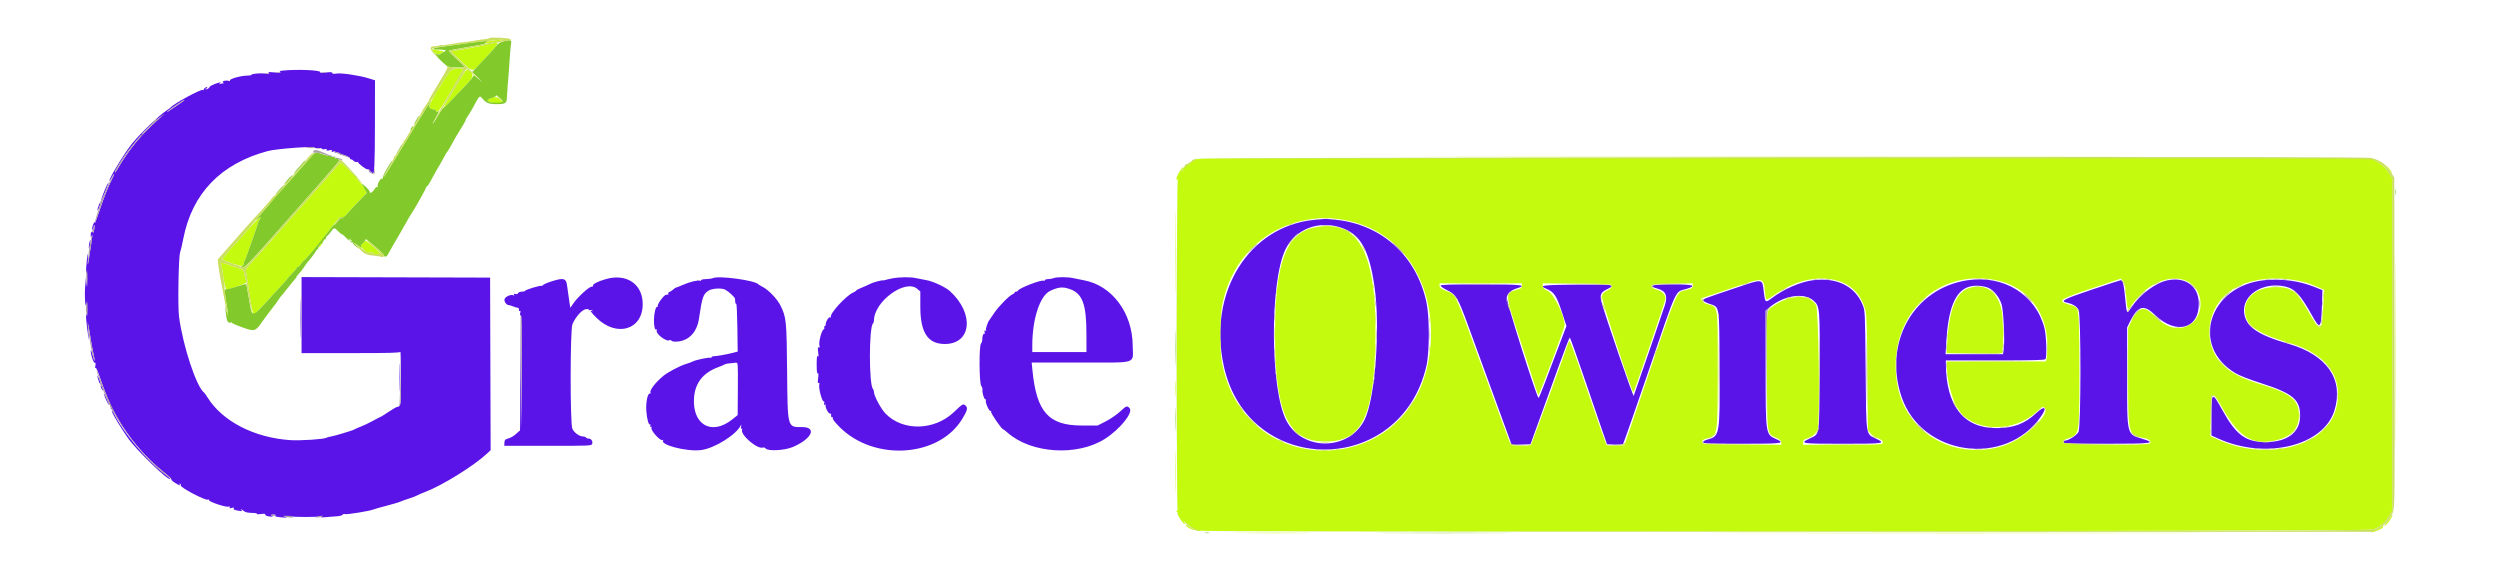
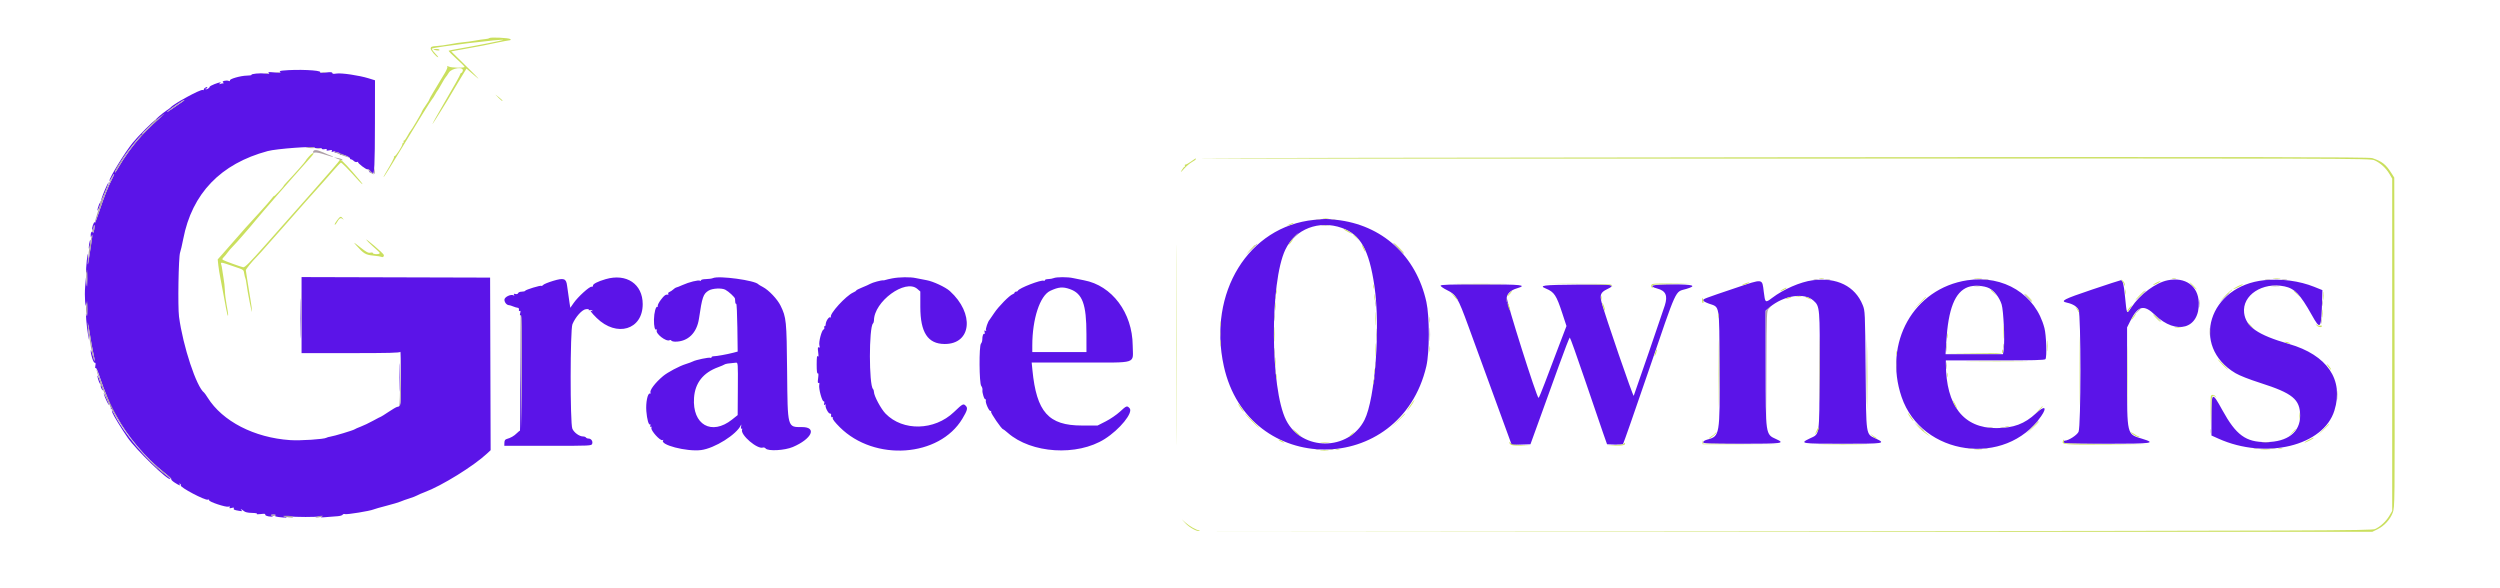
<svg xmlns="http://www.w3.org/2000/svg" id="svg" width="400" height="94.109" viewBox="0, 0, 400,94.109">
  <g id="svgg">
    <path id="path0" d="M45.260 11.290 C 44.762 11.341,44.661 11.398,44.843 11.523 C 45.007 11.636,44.713 11.657,43.917 11.587 C 43.031 11.509,42.810 11.530,43.000 11.673 C 43.193 11.818,43.068 11.839,42.458 11.767 C 41.614 11.667,40.133 11.809,40.237 11.980 C 40.271 12.037,39.929 12.091,39.477 12.100 C 38.457 12.122,36.638 12.652,36.783 12.886 C 36.847 12.991,36.776 13.014,36.597 12.945 C 36.186 12.787,35.396 12.998,35.692 13.186 C 35.838 13.278,35.848 13.329,35.722 13.331 C 35.615 13.332,35.390 13.378,35.222 13.432 C 34.968 13.515,34.959 13.501,35.167 13.352 C 35.538 13.085,35.183 13.129,34.316 13.458 C 33.894 13.619,33.544 13.818,33.539 13.902 C 33.527 14.103,33.002 14.391,32.876 14.265 C 32.822 14.211,32.865 14.167,32.972 14.167 C 33.079 14.167,33.167 14.091,33.167 13.999 C 33.167 13.897,33.039 13.910,32.844 14.032 C 32.667 14.143,32.558 14.293,32.603 14.365 C 32.647 14.437,32.569 14.452,32.429 14.398 C 32.077 14.263,27.792 16.595,27.333 17.171 C 27.287 17.228,26.980 17.457,26.651 17.679 C 25.912 18.177,24.833 19.118,24.833 19.265 C 24.833 19.325,25.190 19.095,25.625 18.755 C 26.161 18.336,26.094 18.421,25.417 19.019 C 24.867 19.504,24.058 20.271,23.621 20.724 C 23.183 21.177,22.786 21.508,22.739 21.461 C 22.692 21.414,23.154 20.916,23.767 20.354 C 24.380 19.793,24.810 19.333,24.723 19.333 C 24.537 19.333,22.130 21.750,21.251 22.820 C 20.000 24.343,17.484 28.449,17.507 28.930 C 17.511 29.014,17.663 28.802,17.845 28.458 C 18.026 28.115,18.212 27.833,18.257 27.833 C 18.302 27.833,18.158 28.190,17.938 28.625 C 17.272 29.939,16.665 31.469,15.906 33.750 C 15.509 34.942,15.178 35.804,15.171 35.667 C 15.158 35.444,15.141 35.444,15.017 35.667 C 14.772 36.108,14.638 36.871,14.827 36.754 C 14.922 36.695,15.000 36.489,15.000 36.296 C 15.000 36.103,15.042 35.987,15.094 36.039 C 15.146 36.090,15.134 36.422,15.067 36.775 C 15.000 37.128,14.914 37.322,14.875 37.207 C 14.757 36.855,14.499 37.158,14.512 37.635 C 14.522 38.041,14.538 38.052,14.678 37.750 C 14.849 37.381,14.809 37.709,14.309 40.833 C 14.022 42.628,14.007 42.670,14.070 41.500 C 14.117 40.636,14.097 40.430,14.005 40.833 C 13.932 41.154,13.834 42.054,13.788 42.833 C 13.738 43.661,13.756 44.007,13.830 43.667 C 13.918 43.258,13.955 43.556,13.951 44.667 C 13.947 45.933,13.926 46.067,13.847 45.333 L 13.749 44.417 13.629 45.806 C 13.489 47.423,13.661 49.671,13.848 48.667 C 13.918 48.286,13.956 48.575,13.956 49.500 C 13.956 50.555,13.923 50.768,13.828 50.333 C 13.619 49.381,13.856 52.288,14.100 53.667 C 14.224 54.371,14.284 54.553,14.237 54.083 C 13.991 51.626,14.028 51.254,14.328 53.167 C 14.508 54.313,14.770 55.765,14.911 56.395 C 15.253 57.926,15.208 58.181,14.833 56.833 C 14.668 56.237,14.526 55.900,14.519 56.083 C 14.495 56.702,14.947 58.085,15.157 58.037 C 15.303 58.004,15.331 58.147,15.254 58.537 C 15.191 58.856,15.206 58.998,15.289 58.879 C 15.381 58.746,15.625 59.274,15.983 60.379 C 16.286 61.316,16.833 62.774,17.198 63.617 C 17.564 64.462,17.807 65.241,17.739 65.351 C 17.664 65.472,17.686 65.508,17.793 65.442 C 17.897 65.377,18.257 65.864,18.664 66.618 C 20.350 69.743,23.332 73.277,26.169 75.512 C 26.894 76.083,27.450 76.612,27.405 76.686 C 27.359 76.761,27.622 77.012,27.991 77.244 C 28.726 77.708,28.915 77.767,28.734 77.474 C 28.660 77.354,28.688 77.327,28.810 77.402 C 28.918 77.469,28.968 77.584,28.921 77.659 C 28.742 77.949,32.821 80.104,33.242 79.943 C 33.385 79.888,33.479 79.928,33.456 80.034 C 33.404 80.283,36.144 81.196,36.554 81.066 C 36.784 80.993,36.839 81.023,36.746 81.173 C 36.649 81.330,36.730 81.354,37.072 81.268 C 37.352 81.197,37.489 81.216,37.428 81.315 C 37.298 81.526,37.442 81.599,38.250 81.734 C 38.728 81.814,38.846 81.797,38.667 81.675 C 38.529 81.582,38.486 81.504,38.570 81.503 C 38.655 81.501,38.860 81.623,39.026 81.773 C 39.227 81.956,39.655 82.052,40.313 82.065 C 40.876 82.075,41.217 82.142,41.108 82.220 C 41.003 82.296,41.281 82.308,41.726 82.249 C 42.230 82.182,42.498 82.201,42.436 82.302 C 42.332 82.471,42.853 82.662,43.417 82.662 C 43.693 82.662,43.707 82.634,43.500 82.500 C 43.308 82.376,43.366 82.338,43.750 82.338 C 44.083 82.338,44.177 82.385,44.030 82.478 C 43.885 82.570,44.078 82.655,44.594 82.726 C 45.684 82.875,46.239 82.837,45.583 82.657 C 45.235 82.562,45.361 82.547,46.000 82.609 C 47.454 82.749,50.528 82.754,51.167 82.618 C 51.616 82.522,51.674 82.533,51.417 82.665 C 51.171 82.792,51.369 82.811,52.167 82.738 C 52.762 82.684,53.575 82.620,53.973 82.598 C 54.370 82.575,54.751 82.466,54.820 82.356 C 54.888 82.246,55.061 82.201,55.205 82.256 C 55.485 82.363,59.194 81.760,59.750 81.516 C 59.933 81.436,60.871 81.168,61.833 80.922 C 62.796 80.675,63.808 80.374,64.083 80.252 C 64.358 80.129,64.996 79.902,65.500 79.746 C 66.004 79.590,66.567 79.373,66.750 79.263 C 66.933 79.153,67.458 78.925,67.917 78.756 C 70.656 77.744,75.806 74.556,77.959 72.539 L 78.502 72.031 78.459 58.224 L 78.417 44.417 63.333 44.374 L 48.250 44.332 48.250 50.416 L 48.250 56.500 56.111 56.500 C 62.244 56.500,63.991 56.454,64.056 56.292 C 64.103 56.177,64.146 58.048,64.154 60.448 C 64.167 64.916,64.154 65.013,63.527 65.108 C 63.405 65.126,62.793 65.485,62.168 65.904 C 61.543 66.323,60.997 66.667,60.956 66.667 C 60.914 66.667,60.347 66.959,59.696 67.317 C 59.046 67.675,58.154 68.100,57.715 68.262 C 57.276 68.425,56.835 68.619,56.735 68.694 C 56.517 68.857,53.428 69.787,52.833 69.868 C 52.604 69.899,52.333 69.977,52.232 70.041 C 51.850 70.281,48.033 70.528,46.417 70.418 C 40.671 70.026,35.597 67.409,33.220 63.613 C 32.980 63.230,32.732 62.879,32.670 62.833 C 31.436 61.927,29.276 55.400,28.643 50.667 C 28.433 49.092,28.564 41.100,28.812 40.417 C 28.911 40.142,29.139 39.162,29.317 38.239 C 30.720 30.961,35.302 26.192,42.833 24.171 C 44.241 23.794,50.333 23.344,50.333 23.618 C 50.333 23.700,50.596 23.736,50.917 23.698 C 51.237 23.661,51.500 23.703,51.500 23.792 C 51.500 23.881,51.699 23.916,51.941 23.869 C 52.243 23.812,52.346 23.845,52.266 23.973 C 52.185 24.106,52.308 24.130,52.684 24.055 C 53.091 23.974,53.187 23.998,53.088 24.159 C 52.992 24.315,53.054 24.339,53.333 24.250 C 53.612 24.161,53.675 24.185,53.578 24.341 C 53.494 24.478,53.516 24.510,53.642 24.432 C 53.895 24.275,54.533 24.479,54.410 24.677 C 54.359 24.761,54.418 24.791,54.542 24.743 C 54.824 24.635,56.000 25.113,56.000 25.336 C 56.000 25.426,56.080 25.500,56.179 25.500 C 56.277 25.500,56.474 25.617,56.617 25.760 C 56.759 25.902,56.996 25.973,57.141 25.917 C 57.287 25.861,57.357 25.865,57.297 25.925 C 57.154 26.069,58.639 27.203,58.822 27.090 C 58.899 27.043,59.064 27.130,59.189 27.284 C 59.382 27.522,59.381 27.543,59.183 27.423 C 59.022 27.326,58.987 27.344,59.069 27.477 C 59.135 27.584,59.254 27.632,59.333 27.583 C 59.412 27.535,59.537 27.590,59.609 27.706 C 59.895 28.161,59.981 26.352,59.990 19.715 L 60.000 12.847 58.957 12.525 C 57.455 12.061,54.625 11.643,53.838 11.769 C 53.373 11.843,53.167 11.816,53.167 11.680 C 53.167 11.538,52.883 11.516,52.142 11.599 C 51.466 11.676,51.152 11.658,51.221 11.547 C 51.420 11.225,47.528 11.058,45.260 11.290 M29.273 16.218 C 29.102 16.327,28.390 16.818,27.690 17.310 C 26.990 17.801,26.567 18.052,26.750 17.869 C 27.148 17.471,29.305 15.996,29.469 16.010 C 29.532 16.015,29.444 16.109,29.273 16.218 M22.217 22.211 C 21.433 23.040,19.736 25.406,19.065 26.606 C 18.733 27.199,18.429 27.652,18.390 27.612 C 18.311 27.533,19.079 26.188,19.878 25.004 C 20.658 23.849,22.562 21.506,22.649 21.594 C 22.692 21.637,22.498 21.914,22.217 22.211 M17.115 29.625 C 16.727 30.409,16.120 32.009,16.187 32.074 C 16.221 32.108,16.521 31.467,16.853 30.651 C 17.443 29.200,17.568 28.711,17.115 29.625 M15.839 32.734 C 15.502 33.622,15.497 34.064,15.834 33.270 C 16.023 32.822,16.140 32.418,16.094 32.372 C 16.047 32.325,15.933 32.488,15.839 32.734 M210.250 35.179 C 199.765 36.227,193.224 46.830,195.812 58.583 C 199.726 76.362,224.057 76.375,228.214 58.600 C 228.734 56.373,228.739 50.652,228.222 48.310 C 226.589 40.913,221.124 35.950,213.750 35.165 C 212.098 34.990,212.144 34.989,210.250 35.179 M214.702 36.467 C 217.685 37.523,219.047 39.953,219.906 45.750 C 220.879 52.320,220.031 63.804,218.322 67.189 C 215.793 72.198,208.294 72.216,205.774 67.218 C 203.229 62.170,203.155 45.179,205.656 39.939 C 207.233 36.635,211.046 35.171,214.702 36.467 M14.267 39.017 C 14.206 39.399,14.188 39.744,14.228 39.783 C 14.268 39.823,14.353 39.546,14.417 39.167 C 14.481 38.788,14.498 38.443,14.455 38.400 C 14.413 38.357,14.328 38.635,14.267 39.017 M96.910 44.663 C 95.631 45.034,94.824 45.450,94.876 45.712 C 94.898 45.825,94.799 45.898,94.654 45.874 C 94.312 45.819,92.475 47.486,91.788 48.476 L 91.250 49.250 91.130 48.500 C 90.987 47.604,90.855 46.673,90.734 45.705 C 90.590 44.547,90.221 44.421,88.498 44.940 C 87.720 45.174,87.001 45.470,86.900 45.597 C 86.799 45.724,86.676 45.787,86.626 45.737 C 86.505 45.616,84.099 46.346,84.028 46.526 C 83.997 46.603,83.751 46.667,83.481 46.667 C 83.211 46.667,82.950 46.771,82.901 46.898 C 82.846 47.040,82.676 47.094,82.463 47.039 C 82.205 46.971,82.150 47.004,82.250 47.166 C 82.338 47.310,82.320 47.345,82.196 47.268 C 81.763 47.001,80.673 47.525,80.707 47.984 C 80.739 48.422,81.087 48.818,81.447 48.828 C 81.556 48.831,81.856 48.923,82.114 49.033 C 82.372 49.142,82.696 49.238,82.833 49.245 C 82.981 49.253,83.062 49.383,83.031 49.562 C 82.998 49.751,83.048 49.823,83.162 49.753 C 83.289 49.674,83.311 49.780,83.232 50.094 C 83.152 50.416,83.174 50.515,83.309 50.432 C 83.452 50.343,83.490 52.597,83.461 59.365 L 83.421 68.417 83.331 59.583 L 83.242 50.750 83.246 59.861 C 83.248 64.872,83.225 68.948,83.196 68.918 C 83.166 68.888,82.941 69.064,82.696 69.310 C 82.248 69.758,81.717 70.062,81.067 70.243 C 80.817 70.312,80.713 70.481,80.703 70.837 L 80.689 71.333 87.667 71.333 C 94.552 71.333,94.646 71.329,94.753 70.992 C 94.882 70.585,94.579 70.167,94.156 70.167 C 93.989 70.167,93.807 70.092,93.750 70.000 C 93.693 69.908,93.483 69.833,93.282 69.833 C 92.691 69.832,91.832 69.204,91.573 68.585 C 91.206 67.706,91.220 52.761,91.589 51.878 C 92.078 50.707,93.121 49.542,93.745 49.469 C 94.079 49.430,94.270 49.468,94.211 49.563 C 94.155 49.654,94.229 49.678,94.384 49.619 C 94.534 49.562,94.707 49.598,94.770 49.700 C 94.840 49.812,94.809 49.838,94.692 49.766 C 94.207 49.466,94.587 50.012,95.458 50.867 C 98.670 54.016,102.833 52.772,102.833 48.663 C 102.833 45.445,100.244 43.696,96.910 44.663 M114.083 44.494 C 113.900 44.576,113.394 44.649,112.958 44.655 C 112.520 44.661,112.167 44.745,112.167 44.843 C 112.167 44.940,112.088 44.971,111.992 44.912 C 111.748 44.761,110.252 45.132,109.203 45.604 C 108.719 45.822,108.265 46.000,108.193 46.000 C 108.121 46.000,107.917 46.135,107.740 46.300 C 107.562 46.465,107.281 46.652,107.114 46.716 C 106.948 46.779,106.860 46.908,106.918 47.003 C 106.977 47.098,106.963 47.164,106.887 47.151 C 106.507 47.085,106.300 47.230,105.752 47.948 C 105.424 48.378,105.194 48.832,105.242 48.957 C 105.290 49.082,105.261 49.142,105.178 49.090 C 104.943 48.945,104.650 50.040,104.634 51.118 C 104.618 52.246,104.779 52.887,105.038 52.727 C 105.148 52.659,105.170 52.693,105.095 52.815 C 104.779 53.325,106.611 54.760,107.152 54.426 C 107.239 54.372,107.357 54.404,107.415 54.497 C 107.473 54.590,107.759 54.666,108.052 54.666 C 110.076 54.662,111.501 53.270,111.839 50.966 C 112.346 47.515,112.517 47.022,113.383 46.493 C 113.989 46.124,115.463 46.049,116.053 46.357 C 116.590 46.639,117.581 47.559,117.600 47.795 C 117.609 47.908,117.628 48.154,117.642 48.343 C 117.655 48.532,117.725 48.650,117.797 48.606 C 117.869 48.562,117.950 50.264,117.978 52.389 L 118.029 56.252 117.306 56.441 C 116.323 56.698,114.644 57.000,114.198 57.000 C 113.998 57.000,113.833 57.079,113.833 57.177 C 113.833 57.274,113.756 57.305,113.663 57.247 C 113.476 57.132,111.324 57.580,110.866 57.828 C 110.711 57.913,110.188 58.105,109.705 58.256 C 108.699 58.569,106.815 59.569,106.093 60.173 C 104.816 61.242,103.875 62.496,104.089 62.842 C 104.145 62.934,104.095 62.988,103.978 62.962 C 103.615 62.885,103.305 64.441,103.414 65.785 C 103.523 67.117,103.787 68.049,104.014 67.908 C 104.096 67.857,104.113 67.945,104.053 68.102 C 103.983 68.285,104.008 68.348,104.123 68.277 C 104.234 68.208,104.272 68.281,104.223 68.469 C 104.113 68.888,105.615 70.556,105.977 70.417 C 106.121 70.361,106.189 70.366,106.128 70.428 C 105.416 71.140,109.860 72.306,112.167 72.012 C 114.343 71.734,117.876 69.516,118.557 67.999 C 118.618 67.862,118.628 67.963,118.578 68.222 C 118.520 68.523,118.549 68.656,118.658 68.589 C 118.759 68.526,118.790 68.587,118.732 68.737 C 118.414 69.566,121.195 71.947,122.083 71.606 C 122.207 71.559,122.399 71.628,122.508 71.760 C 122.891 72.221,125.555 72.074,126.854 71.520 C 129.891 70.224,130.771 68.333,128.337 68.333 C 125.963 68.333,126.025 68.564,125.938 59.417 C 125.861 51.287,125.811 50.787,124.887 48.901 C 124.380 47.865,122.996 46.407,122.055 45.918 C 121.704 45.736,121.379 45.541,121.333 45.485 C 120.823 44.860,115.035 44.069,114.083 44.494 M142.750 44.541 C 142.292 44.630,141.804 44.744,141.667 44.794 C 141.529 44.845,141.359 44.874,141.288 44.858 C 141.057 44.809,139.592 45.203,139.250 45.407 C 139.067 45.516,138.485 45.778,137.958 45.989 C 137.431 46.200,137.000 46.420,137.000 46.479 C 137.000 46.537,136.783 46.681,136.517 46.799 C 135.341 47.319,132.664 50.258,132.948 50.717 C 133.005 50.810,132.969 50.834,132.866 50.770 C 132.634 50.627,132.140 51.361,132.108 51.898 C 132.094 52.120,132.014 52.259,131.930 52.207 C 131.846 52.155,131.822 52.231,131.878 52.376 C 131.933 52.520,131.883 52.676,131.766 52.721 C 131.458 52.839,130.966 54.723,131.102 55.265 C 131.187 55.604,131.163 55.684,131.006 55.587 C 130.842 55.486,130.821 55.655,130.908 56.354 C 130.988 56.997,130.970 57.179,130.846 57.000 C 130.719 56.819,130.671 57.175,130.669 58.302 C 130.668 59.340,130.724 59.817,130.841 59.745 C 130.959 59.672,130.978 59.918,130.900 60.511 C 130.816 61.143,130.836 61.352,130.973 61.267 C 131.103 61.186,131.135 61.295,131.075 61.617 C 130.969 62.191,131.536 64.264,131.785 64.214 C 131.892 64.193,131.928 64.323,131.873 64.532 C 131.805 64.794,131.837 64.851,131.999 64.750 C 132.139 64.664,132.178 64.680,132.106 64.796 C 131.954 65.042,132.508 66.167,132.781 66.167 C 132.901 66.167,132.991 66.223,132.980 66.292 C 132.928 66.623,133.016 66.843,133.165 66.751 C 133.257 66.694,133.288 66.757,133.236 66.893 C 133.177 67.048,133.591 67.583,134.372 68.360 C 139.924 73.885,150.292 73.160,153.982 66.988 C 154.755 65.695,154.865 65.311,154.560 64.974 C 154.147 64.518,154.068 64.557,152.628 65.933 C 149.511 68.912,144.465 69.027,141.690 66.182 C 140.957 65.430,139.833 63.330,139.833 62.711 C 139.833 62.540,139.764 62.329,139.679 62.242 C 139.023 61.568,139.020 52.420,139.676 51.758 C 139.763 51.671,139.833 51.459,139.833 51.286 C 139.833 48.248,144.851 44.574,146.759 46.215 L 147.250 46.638 147.252 49.111 C 147.255 53.197,148.449 55.022,151.132 55.039 C 155.459 55.066,155.946 50.156,151.972 46.565 C 151.279 45.939,149.276 45.004,148.250 44.829 C 147.700 44.735,146.930 44.585,146.539 44.496 C 145.679 44.299,143.886 44.321,142.750 44.541 M168.583 44.500 C 168.400 44.579,168.006 44.649,167.708 44.655 C 167.410 44.661,167.167 44.746,167.167 44.843 C 167.167 44.940,167.093 44.974,167.004 44.919 C 166.652 44.702,163.012 46.105,162.861 46.516 C 162.831 46.599,162.699 46.667,162.569 46.667 C 162.440 46.667,162.333 46.737,162.333 46.822 C 162.333 46.908,162.202 47.019,162.041 47.070 C 161.540 47.229,159.747 49.050,159.067 50.090 C 158.710 50.636,158.378 51.121,158.329 51.167 C 158.077 51.405,157.646 52.666,157.757 52.845 C 157.845 52.987,157.816 53.009,157.666 52.916 C 157.503 52.816,157.471 52.873,157.542 53.141 C 157.593 53.339,157.575 53.463,157.502 53.418 C 157.328 53.310,157.167 53.741,157.167 54.314 C 157.167 54.563,157.073 54.860,156.958 54.975 C 156.629 55.305,156.666 61.347,157.000 61.750 C 157.137 61.916,157.224 62.204,157.192 62.391 C 157.118 62.832,157.507 64.015,157.690 63.902 C 157.767 63.855,157.787 63.927,157.735 64.063 C 157.609 64.392,158.280 65.886,158.494 65.754 C 158.589 65.695,158.624 65.751,158.573 65.883 C 158.492 66.095,160.254 68.662,160.486 68.670 C 160.539 68.672,160.883 68.937,161.250 69.259 C 165.009 72.563,172.340 73.028,176.750 70.242 C 179.165 68.716,181.360 66.007,180.737 65.319 C 180.327 64.866,180.238 64.898,179.181 65.877 C 178.660 66.359,177.644 67.053,176.924 67.418 L 175.615 68.083 173.099 68.083 C 167.764 68.083,165.849 65.935,165.187 59.208 L 165.068 58.000 172.930 58.000 C 182.251 58.000,181.257 58.327,181.232 55.266 C 181.188 50.048,177.920 45.679,173.438 44.847 C 172.876 44.743,172.097 44.585,171.706 44.496 C 170.847 44.300,169.044 44.302,168.583 44.500 M290.027 44.844 C 288.053 45.103,285.367 46.273,283.521 47.678 C 282.452 48.491,282.422 48.469,282.203 46.688 C 281.937 44.532,282.170 44.564,277.719 46.065 C 272.644 47.775,272.500 47.830,272.500 48.059 C 272.500 48.168,272.925 48.405,273.444 48.587 C 275.192 49.197,275.076 48.491,275.132 58.844 C 275.190 69.651,275.166 69.795,273.193 70.326 C 272.781 70.437,272.500 70.612,272.500 70.756 C 272.500 70.966,273.369 71.000,278.667 71.000 C 285.233 71.000,285.692 70.938,284.176 70.254 C 282.484 69.491,282.502 69.616,282.501 58.804 L 282.500 49.691 283.125 49.171 C 285.436 47.248,288.676 46.757,290.167 48.104 C 291.179 49.018,291.195 49.201,291.136 59.613 C 291.076 70.120,291.189 69.373,289.536 70.167 C 287.881 70.961,288.127 71.000,294.833 71.000 C 301.540 71.000,301.790 70.961,300.125 70.167 C 298.507 69.396,298.596 69.996,298.498 59.167 C 298.413 49.863,298.408 49.739,298.034 48.809 C 296.819 45.787,293.890 44.337,290.027 44.844 M314.756 44.845 C 306.183 46.156,301.302 54.832,304.254 63.511 C 307.469 72.965,320.916 74.822,326.583 66.595 C 327.608 65.107,327.143 64.840,325.765 66.125 C 323.937 67.828,322.162 68.491,319.410 68.497 C 314.177 68.508,311.372 64.934,311.336 58.208 L 311.333 57.667 319.240 57.667 C 325.385 57.667,327.176 57.620,327.277 57.458 C 327.521 57.069,327.406 53.634,327.111 52.500 C 325.716 47.127,320.592 43.953,314.756 44.845 M346.833 44.845 C 344.903 45.234,342.412 47.092,341.014 49.185 C 340.245 50.336,340.299 50.433,339.990 47.333 C 339.802 45.450,339.640 44.833,339.334 44.833 C 339.249 44.833,337.152 45.517,334.673 46.352 C 330.147 47.878,329.575 48.177,330.708 48.426 C 331.665 48.636,332.316 49.043,332.578 49.595 C 332.970 50.422,332.961 68.264,332.568 69.093 C 332.314 69.627,330.959 70.500,330.384 70.500 C 330.264 70.500,330.167 70.612,330.167 70.750 C 330.167 70.968,331.037 71.000,337.000 71.000 C 344.467 71.000,345.084 70.912,342.706 70.190 C 340.274 69.451,340.333 69.700,340.333 60.199 L 340.333 52.387 340.839 51.374 C 342.076 48.899,343.021 48.667,344.811 50.396 C 348.210 53.682,351.961 52.605,351.802 48.389 C 351.701 45.738,349.653 44.276,346.833 44.845 M362.330 44.829 C 353.408 45.718,350.390 55.393,357.686 59.713 C 358.330 60.095,359.901 60.711,361.667 61.275 C 366.831 62.925,368.010 63.895,368.022 66.505 C 368.035 69.148,366.028 70.709,362.583 70.734 C 359.334 70.757,357.776 69.621,355.582 65.631 C 353.920 62.609,353.833 62.656,353.833 66.590 L 353.833 69.681 354.958 70.186 C 362.526 73.585,371.745 71.350,373.504 65.691 C 375.042 60.744,372.350 56.801,366.228 55.032 C 361.214 53.583,359.321 52.269,359.059 50.055 C 358.725 47.233,361.998 45.089,365.522 45.821 C 367.138 46.156,368.034 47.094,369.868 50.368 C 371.304 52.933,371.404 52.776,371.546 47.751 L 371.583 46.419 370.234 45.879 C 367.903 44.947,365.008 44.562,362.330 44.829 M230.500 45.708 C 230.500 45.823,230.969 46.147,231.542 46.429 C 232.985 47.138,233.267 47.615,234.931 52.167 C 238.148 60.968,241.547 70.278,241.704 70.714 L 241.870 71.179 243.371 71.131 L 244.872 71.083 246.322 67.083 C 247.120 64.883,248.510 61.040,249.409 58.542 C 250.309 56.044,251.100 54.000,251.167 54.000 C 251.234 54.000,252.313 57.021,253.566 60.713 C 254.819 64.406,256.133 68.250,256.486 69.255 L 257.129 71.083 258.340 71.133 C 259.006 71.160,259.611 71.122,259.684 71.049 C 259.758 70.976,261.578 65.766,263.730 59.473 C 268.443 45.689,267.947 46.773,269.792 46.233 C 271.590 45.706,270.968 45.500,267.583 45.500 C 264.336 45.500,263.527 45.725,265.175 46.169 C 266.528 46.533,266.867 47.299,266.370 48.870 C 266.039 49.918,261.587 62.862,261.396 63.333 C 261.306 63.557,256.836 50.557,256.250 48.367 C 255.939 47.204,256.114 46.769,257.079 46.300 C 258.627 45.548,258.281 45.492,252.389 45.539 C 246.849 45.584,246.142 45.673,247.349 46.173 C 248.684 46.726,249.017 47.228,249.966 50.123 L 250.636 52.163 249.347 55.540 C 248.638 57.397,247.657 59.985,247.166 61.292 C 246.675 62.598,246.226 63.667,246.169 63.667 C 245.893 63.667,240.972 48.118,241.075 47.571 C 241.196 46.925,241.771 46.415,242.689 46.140 C 244.477 45.605,243.535 45.500,236.917 45.500 C 231.894 45.500,230.500 45.545,230.500 45.708 M318.285 46.120 C 319.098 46.540,319.919 47.616,320.264 48.716 C 320.567 49.681,320.792 54.581,320.594 55.903 L 320.480 56.667 315.884 56.667 L 311.288 56.667 311.404 54.708 C 311.717 49.412,312.790 46.702,314.879 45.932 C 315.795 45.595,317.444 45.686,318.285 46.120 M48.074 50.917 C 48.074 53.758,48.097 54.944,48.125 53.552 C 48.152 52.160,48.153 49.835,48.125 48.385 C 48.097 46.936,48.074 48.075,48.074 50.917 M171.179 46.254 C 173.201 46.968,173.826 48.665,173.830 53.458 L 173.833 56.333 169.500 56.333 L 165.167 56.333 165.167 55.279 C 165.167 51.029,166.388 47.305,168.035 46.535 C 169.366 45.913,170.040 45.853,171.179 46.254 M63.904 60.417 C 63.904 62.433,63.929 63.235,63.958 62.199 C 63.987 61.163,63.987 59.513,63.958 58.532 C 63.928 57.552,63.904 58.400,63.904 60.417 M118.055 62.208 L 118.027 66.417 117.142 67.122 C 113.859 69.739,110.749 67.968,111.045 63.652 C 111.208 61.271,112.505 59.628,114.917 58.747 C 115.375 58.580,115.826 58.386,115.919 58.317 C 116.067 58.207,116.573 58.127,117.750 58.028 C 118.076 58.001,118.083 58.093,118.055 62.208 M15.579 60.201 C 15.711 60.860,15.996 61.559,16.094 61.462 C 16.140 61.415,16.023 61.011,15.834 60.564 C 15.644 60.116,15.530 59.953,15.579 60.201 M16.197 62.084 C 16.302 62.314,16.410 62.479,16.437 62.452 C 16.539 62.350,16.289 61.667,16.151 61.667 C 16.072 61.667,16.093 61.854,16.197 62.084 M16.600 63.000 C 16.749 63.563,17.360 64.862,17.440 64.783 C 17.475 64.748,17.275 64.238,16.997 63.651 C 16.718 63.064,16.540 62.771,16.600 63.000 M17.986 66.042 C 18.176 66.535,19.373 68.492,20.417 70.016 C 21.729 71.933,26.919 76.970,27.244 76.645 C 27.282 76.607,26.786 76.165,26.142 75.663 C 23.385 73.514,19.833 69.310,18.436 66.542 C 17.987 65.652,17.723 65.359,17.986 66.042 " stroke="none" fill="#5b14e8" fill-rule="evenodd" />
-     <path id="path1" d="M78.697 6.504 C 78.210 6.575,77.766 6.678,77.711 6.733 C 77.482 6.962,77.837 6.996,78.649 6.822 C 79.124 6.720,79.627 6.680,79.765 6.733 C 79.904 6.786,79.975 6.761,79.923 6.677 C 79.871 6.593,79.998 6.491,80.206 6.451 C 80.881 6.321,79.657 6.364,78.697 6.504 M78.167 7.084 C 77.235 7.315,74.172 7.903,72.863 8.103 L 72.143 8.213 73.780 9.768 C 75.773 11.661,75.472 11.666,77.284 9.708 C 80.197 6.563,80.190 6.584,78.167 7.084 M69.156 8.070 C 69.663 8.681,70.222 8.836,70.673 8.490 C 70.899 8.316,71.008 8.164,70.917 8.152 C 70.825 8.140,70.520 8.110,70.239 8.086 C 69.958 8.062,69.547 7.984,69.324 7.914 C 68.956 7.797,68.941 7.811,69.156 8.070 M71.814 11.625 C 71.605 11.969,71.384 12.287,71.323 12.333 C 71.262 12.379,70.961 12.867,70.654 13.417 C 70.348 13.967,70.038 14.442,69.965 14.472 C 69.893 14.503,69.833 14.588,69.833 14.662 C 69.833 14.736,69.536 15.305,69.173 15.926 C 68.476 17.119,68.523 17.479,69.380 17.495 C 69.544 17.498,69.722 17.616,69.776 17.757 C 69.975 18.277,70.348 17.742,73.061 13.033 C 73.394 12.455,73.667 11.911,73.667 11.824 C 73.667 11.738,73.733 11.667,73.814 11.667 C 73.895 11.667,74.000 11.517,74.048 11.333 C 74.237 10.612,72.274 10.868,71.814 11.625 M73.583 12.706 C 73.033 13.627,72.377 14.726,72.124 15.148 C 71.491 16.206,71.000 17.131,71.000 17.266 C 71.000 17.364,72.170 16.155,74.886 13.250 C 75.868 12.200,75.837 11.726,74.749 11.124 C 74.657 11.073,74.132 11.785,73.583 12.706 M78.458 15.717 C 77.619 16.048,78.059 16.419,79.371 16.485 C 80.436 16.539,80.598 16.394,80.018 15.906 C 79.500 15.470,79.180 15.431,78.458 15.717 M239.055 25.125 C 264.707 25.148,306.632 25.148,332.222 25.125 C 357.812 25.102,336.825 25.083,285.583 25.083 C 234.342 25.083,213.404 25.102,239.055 25.125 M191.793 25.403 C 191.845 25.488,191.763 25.509,191.611 25.450 C 191.458 25.392,191.333 25.421,191.333 25.516 C 191.333 25.612,191.166 25.648,190.958 25.596 C 190.752 25.545,190.683 25.548,190.804 25.603 C 191.037 25.708,189.876 26.616,189.613 26.534 C 189.537 26.511,189.511 26.550,189.555 26.621 C 189.599 26.692,189.444 26.975,189.210 27.250 C 188.814 27.717,188.804 27.720,189.060 27.298 C 189.438 26.672,189.403 26.534,188.996 27.051 C 188.443 27.754,187.985 28.966,188.359 28.734 C 188.473 28.664,188.506 28.688,188.441 28.793 C 188.254 29.097,188.229 81.500,188.417 81.503 C 188.508 81.504,188.482 81.570,188.357 81.648 C 188.197 81.750,188.186 81.825,188.318 81.907 C 188.421 81.971,188.469 82.082,188.425 82.154 C 188.310 82.340,189.286 83.833,189.522 83.833 C 189.638 83.833,189.589 83.679,189.404 83.458 C 189.232 83.252,189.351 83.318,189.670 83.605 C 189.989 83.892,190.425 84.217,190.639 84.327 C 190.853 84.437,190.987 84.569,190.935 84.620 C 190.884 84.671,190.568 84.504,190.232 84.248 C 189.896 83.992,189.656 83.884,189.697 84.008 C 189.800 84.316,190.777 84.844,191.051 84.740 C 191.172 84.693,191.454 84.734,191.678 84.831 C 192.057 84.996,192.051 85.001,191.584 84.907 C 191.309 84.852,191.128 84.850,191.182 84.905 C 191.444 85.166,378.934 85.002,379.703 84.740 C 380.668 84.412,381.708 83.523,382.293 82.528 L 382.750 81.750 382.750 55.167 L 382.750 28.583 382.298 27.815 C 381.759 26.898,380.851 26.066,379.947 25.661 C 379.475 25.450,379.374 25.350,379.591 25.308 C 379.757 25.276,337.549 25.250,285.796 25.250 C 228.566 25.250,191.736 25.310,191.793 25.403 M53.459 27.128 C 52.417 28.348,52.171 28.627,50.399 30.599 C 49.004 32.152,46.545 34.930,45.537 36.094 C 45.144 36.546,44.650 37.104,44.437 37.333 C 44.225 37.563,43.496 38.387,42.817 39.165 C 42.139 39.944,41.358 40.807,41.083 41.083 C 40.301 41.868,39.334 43.066,39.335 43.250 C 39.335 43.342,39.414 43.867,39.510 44.417 C 39.606 44.967,39.706 45.567,39.732 45.750 C 40.103 48.347,40.414 50.113,40.523 50.237 C 40.666 50.401,41.184 49.897,43.500 47.342 C 44.279 46.482,45.158 45.529,45.453 45.223 C 45.748 44.917,45.959 44.667,45.922 44.667 C 45.885 44.667,46.225 44.287,46.677 43.822 C 47.130 43.358,47.500 42.903,47.500 42.812 C 47.500 42.721,47.559 42.683,47.630 42.728 C 47.702 42.772,47.937 42.551,48.152 42.237 C 48.367 41.924,48.599 41.667,48.667 41.667 C 48.735 41.667,49.409 40.918,50.165 40.002 C 50.921 39.087,51.600 38.375,51.675 38.422 C 51.749 38.468,51.865 38.418,51.931 38.310 C 52.006 38.188,51.979 38.160,51.859 38.234 C 51.526 38.440,51.648 38.156,52.199 37.441 C 54.158 34.899,54.399 34.647,54.786 34.744 C 54.996 34.797,55.167 34.781,55.167 34.708 C 55.167 34.574,56.436 33.170,57.901 31.683 C 58.709 30.863,58.715 30.848,58.440 30.428 C 58.287 30.195,58.178 29.984,58.199 29.960 C 58.235 29.918,57.648 29.195,57.205 28.737 C 57.089 28.616,57.014 28.420,57.039 28.301 C 57.063 28.181,56.995 28.100,56.886 28.121 C 56.778 28.142,56.244 27.673,55.700 27.080 C 54.496 25.765,54.625 25.762,53.459 27.128 M382.106 26.917 C 382.361 27.283,382.592 27.615,382.618 27.653 C 382.645 27.691,382.667 27.651,382.667 27.563 C 382.667 27.476,382.436 27.144,382.155 26.827 L 381.643 26.250 382.106 26.917 M188.079 40.333 C 188.079 46.337,188.099 48.794,188.125 45.792 C 188.150 42.790,188.150 37.877,188.125 34.875 C 188.099 31.873,188.079 34.329,188.079 40.333 M383.248 56.167 C 383.248 69.779,383.268 75.348,383.292 68.542 C 383.316 61.735,383.316 50.598,383.292 43.792 C 383.268 36.985,383.248 42.554,383.248 56.167 M40.767 35.542 C 40.296 36.023,39.430 36.979,38.844 37.667 C 38.257 38.354,37.546 39.143,37.264 39.421 C 36.981 39.698,36.600 40.138,36.417 40.399 C 36.233 40.661,35.946 41.007,35.779 41.170 C 35.407 41.531,35.445 41.558,37.196 42.177 C 38.572 42.664,39.000 42.665,39.000 42.182 C 39.000 42.027,39.060 41.829,39.133 41.742 C 39.206 41.655,39.400 41.171,39.564 40.667 C 39.728 40.162,39.927 39.600,40.006 39.417 C 40.086 39.233,40.350 38.483,40.593 37.750 C 40.836 37.017,41.079 36.304,41.133 36.167 C 41.187 36.029,41.236 35.836,41.243 35.738 C 41.250 35.640,41.387 35.359,41.548 35.113 C 42.003 34.420,41.705 34.583,40.767 35.542 M213.868 35.019 C 224.169 36.132,230.455 45.557,228.653 57.186 C 225.631 76.686,198.964 77.206,195.480 57.833 C 195.140 55.942,195.183 50.629,195.554 48.779 C 197.072 41.204,202.728 35.879,210.167 35.021 C 211.955 34.815,211.980 34.815,213.868 35.019 M210.194 36.422 C 205.746 37.388,204.005 42.167,204.005 53.417 C 204.005 65.863,206.019 70.434,211.594 70.640 C 217.432 70.856,219.556 67.350,219.990 56.778 C 220.639 40.936,217.685 34.796,210.194 36.422 M58.015 38.935 L 57.637 39.370 58.193 39.946 C 58.641 40.409,58.840 40.505,59.208 40.432 C 59.460 40.382,59.667 40.415,59.667 40.504 C 59.667 40.681,60.547 40.731,60.714 40.563 C 60.828 40.450,60.812 40.434,59.524 39.292 C 58.480 38.366,58.505 38.372,58.015 38.935 M51.168 39.165 C 50.934 39.493,50.894 39.633,51.050 39.573 C 51.264 39.491,51.756 38.667,51.591 38.667 C 51.553 38.667,51.363 38.891,51.168 39.165 M35.405 42.375 C 35.466 42.581,35.538 42.938,35.566 43.167 C 35.782 44.953,36.085 46.333,36.260 46.333 C 36.566 46.333,39.055 45.483,39.283 45.301 C 39.421 45.189,39.434 45.016,39.325 44.729 C 39.239 44.502,39.127 44.079,39.075 43.788 C 38.956 43.113,39.100 43.208,37.212 42.563 C 35.269 41.899,35.265 41.899,35.405 42.375 M292.815 44.670 C 295.746 45.051,297.715 46.789,298.470 49.663 C 298.662 50.394,298.727 52.461,298.788 59.714 L 298.864 68.845 299.265 69.321 C 299.485 69.582,299.984 69.924,300.374 70.080 C 301.144 70.388,301.349 70.598,301.217 70.943 C 301.147 71.125,299.942 71.167,294.816 71.167 L 288.500 71.167 288.500 70.757 C 288.500 70.422,288.624 70.310,289.172 70.145 C 290.007 69.895,290.613 69.305,290.843 68.519 C 291.211 67.259,290.974 49.515,290.580 48.833 C 289.553 47.057,286.544 47.068,283.896 48.858 C 282.531 49.779,282.643 48.796,282.700 59.418 C 282.757 69.889,282.683 69.352,284.167 70.032 C 284.809 70.327,285.000 70.501,285.000 70.793 L 285.000 71.171 278.708 71.127 C 272.481 71.084,272.416 71.080,272.367 70.737 C 272.328 70.462,272.452 70.350,272.970 70.195 C 274.883 69.622,274.828 69.948,274.836 59.244 C 274.845 48.526,274.938 49.101,273.125 48.659 C 272.460 48.498,271.853 47.667,272.399 47.667 C 272.435 47.667,274.471 46.985,276.925 46.152 C 282.422 44.284,282.118 44.240,282.425 46.958 C 282.566 48.205,282.454 48.188,283.905 47.188 C 285.970 45.765,287.972 44.927,289.912 44.674 C 291.312 44.491,291.430 44.490,292.815 44.670 M319.823 44.928 C 324.423 45.994,327.567 50.110,327.579 55.081 C 327.581 56.091,327.526 57.123,327.455 57.375 L 327.327 57.833 319.413 57.833 L 311.500 57.833 311.500 58.379 C 311.500 61.613,312.728 65.313,314.227 66.597 C 317.391 69.305,323.139 68.791,326.233 65.524 C 326.620 65.116,326.777 65.047,327.024 65.180 C 328.430 65.932,324.099 70.131,320.763 71.251 C 313.108 73.821,305.209 69.548,303.662 62.000 C 301.447 51.193,309.617 42.562,319.823 44.928 M349.833 44.942 C 352.543 46.068,352.906 50.379,350.421 51.915 C 348.625 53.025,346.617 52.527,344.644 50.480 C 343.062 48.839,342.085 49.129,340.922 51.588 L 340.500 52.479 340.500 60.281 C 340.501 69.622,340.511 69.663,343.042 70.090 C 343.838 70.225,344.260 70.603,343.984 70.936 C 343.655 71.332,330.109 71.194,330.032 70.794 C 329.995 70.603,330.137 70.440,330.446 70.318 C 332.865 69.360,332.665 70.347,332.665 59.333 C 332.665 48.601,332.760 49.230,331.079 48.741 C 329.046 48.150,329.395 47.906,334.925 46.057 L 339.326 44.585 339.660 44.919 C 339.933 45.192,340.029 45.640,340.189 47.376 C 340.417 49.850,340.348 49.794,341.418 48.372 C 343.764 45.252,347.206 43.849,349.833 44.942 M366.083 44.674 C 367.985 44.892,369.237 45.217,370.706 45.874 L 371.870 46.394 371.763 48.322 C 371.475 53.539,371.463 53.543,369.084 49.403 C 367.446 46.552,366.513 45.905,364.083 45.931 C 360.645 45.968,358.599 48.032,359.343 50.713 C 359.802 52.365,361.833 53.572,366.417 54.916 C 372.375 56.664,375.075 60.531,373.768 65.442 C 372.166 71.456,362.633 73.895,354.788 70.298 L 353.660 69.781 353.705 66.515 C 353.763 62.285,353.829 62.255,355.760 65.583 C 358.280 69.927,360.366 71.195,363.861 70.508 C 366.497 69.989,367.833 68.627,367.833 66.458 C 367.833 63.980,366.543 62.937,361.667 61.473 C 358.935 60.653,357.107 59.736,355.810 58.535 C 352.143 55.140,352.943 48.862,357.383 46.197 C 359.641 44.841,362.765 44.295,366.083 44.674 M243.500 45.728 C 243.500 46.055,243.369 46.160,242.746 46.335 C 240.746 46.894,240.745 46.876,243.268 54.537 C 244.423 58.046,245.522 61.423,245.710 62.042 C 245.898 62.660,246.102 63.167,246.163 63.167 C 246.315 63.167,250.333 52.476,250.333 52.072 C 250.333 50.483,248.655 47.058,247.625 46.545 C 247.001 46.235,246.833 46.064,246.833 45.740 L 246.833 45.329 252.375 45.373 C 257.791 45.416,257.917 45.424,257.917 45.750 C 257.917 45.959,257.716 46.184,257.377 46.353 C 256.531 46.776,256.334 47.002,256.326 47.562 C 256.316 48.253,261.203 63.060,261.353 62.792 C 261.582 62.378,266.369 48.404,266.449 47.913 C 266.563 47.218,266.070 46.659,265.062 46.340 C 264.447 46.146,264.250 46.003,264.250 45.750 C 264.250 45.429,264.376 45.415,267.542 45.371 L 270.833 45.326 270.833 45.725 C 270.833 46.068,270.699 46.160,269.865 46.395 C 268.055 46.902,268.858 44.958,261.385 66.917 L 259.910 71.250 258.580 71.293 C 257.848 71.316,257.170 71.279,257.073 71.209 C 256.976 71.140,255.629 67.352,254.080 62.792 C 251.334 54.706,251.130 54.185,250.954 54.792 C 250.667 55.779,245.099 70.955,244.961 71.125 C 244.849 71.263,244.300 71.333,243.333 71.333 C 242.362 71.333,241.821 71.264,241.716 71.125 C 241.629 71.010,239.776 66.018,237.599 60.031 C 232.574 46.212,233.053 47.232,231.245 46.483 C 230.512 46.179,230.333 46.030,230.333 45.719 L 230.333 45.333 236.917 45.333 L 243.500 45.333 243.500 45.728 M315.373 45.997 C 313.070 46.543,311.916 49.162,311.571 54.625 L 311.453 56.500 315.872 56.500 L 320.292 56.500 320.396 55.979 C 320.591 55.004,320.499 50.775,320.259 49.639 C 319.645 46.743,317.854 45.408,315.373 45.997 M188.064 62.167 C 188.064 63.313,188.091 63.781,188.123 63.208 C 188.156 62.635,188.156 61.698,188.123 61.125 C 188.091 60.552,188.064 61.021,188.064 62.167 M188.075 75.417 C 188.075 78.442,188.097 79.703,188.125 78.219 C 188.152 76.735,188.152 74.260,188.125 72.719 C 188.097 71.178,188.075 72.392,188.075 75.417 M382.599 82.612 C 382.545 82.780,382.276 83.156,382.000 83.449 C 381.436 84.050,381.320 84.381,381.839 83.912 C 382.268 83.524,382.899 82.510,382.784 82.395 C 382.736 82.347,382.653 82.445,382.599 82.612 M380.850 84.440 C 380.636 84.591,380.150 84.811,379.772 84.929 C 379.317 85.071,379.211 85.148,379.460 85.156 C 379.906 85.169,381.333 84.528,381.333 84.315 C 381.333 84.116,381.302 84.124,380.850 84.440 M198.637 85.292 C 201.416 85.317,205.916 85.317,208.637 85.292 C 211.357 85.266,209.083 85.245,203.583 85.245 C 198.083 85.245,195.857 85.266,198.637 85.292 M281.042 85.292 C 298.985 85.315,328.348 85.315,346.292 85.292 C 364.235 85.268,349.554 85.249,313.667 85.249 C 277.779 85.249,263.098 85.268,281.042 85.292 " stroke="none" fill="#c3fa0d" fill-rule="evenodd" />
-     <path id="path2" d="M80.710 6.583 C 80.087 6.727,79.729 6.924,79.462 7.268 C 79.020 7.838,77.973 8.991,76.568 10.453 L 75.553 11.509 76.485 12.451 C 77.371 13.347,77.377 13.357,76.598 12.667 C 75.853 12.008,75.767 11.972,75.653 12.263 C 75.583 12.439,75.208 12.921,74.818 13.333 C 71.768 16.562,71.093 17.245,70.984 17.213 C 70.916 17.192,70.509 17.774,70.081 18.504 C 69.133 20.121,68.907 20.272,69.775 18.708 C 70.119 18.090,70.281 17.679,70.136 17.796 C 69.919 17.971,69.855 17.964,69.775 17.754 C 69.721 17.614,69.561 17.500,69.420 17.500 C 68.763 17.500,68.507 17.137,68.781 16.593 C 69.540 15.088,68.100 17.370,63.766 24.542 C 62.506 26.627,61.437 28.333,61.390 28.333 C 61.344 28.333,61.452 28.090,61.631 27.792 C 62.419 26.478,62.859 25.667,62.782 25.667 C 62.737 25.667,62.528 25.948,62.318 26.292 C 61.512 27.612,61.157 28.349,61.252 28.503 C 61.306 28.591,61.249 28.624,61.125 28.576 C 60.860 28.475,60.268 29.593,60.440 29.871 C 60.507 29.979,60.474 30.004,60.358 29.932 C 60.240 29.859,60.049 30.012,59.873 30.321 C 59.612 30.781,59.167 31.024,59.167 30.708 C 59.166 30.434,58.029 29.318,57.924 29.489 C 57.863 29.587,57.893 29.667,57.990 29.667 C 58.087 29.667,58.150 29.723,58.130 29.792 C 58.109 29.860,58.232 30.125,58.402 30.380 C 58.572 30.635,58.683 30.874,58.648 30.911 C 58.612 30.947,57.982 31.601,57.247 32.364 C 56.513 33.126,55.707 33.999,55.457 34.303 C 55.208 34.606,54.943 34.818,54.869 34.772 C 54.688 34.660,54.481 34.818,54.021 35.417 C 53.809 35.692,53.574 35.917,53.498 35.917 C 53.421 35.917,52.965 36.442,52.483 37.083 C 51.197 38.795,48.805 41.667,48.664 41.667 C 48.598 41.667,48.367 41.924,48.152 42.237 C 47.937 42.551,47.702 42.772,47.630 42.728 C 47.559 42.683,47.500 42.721,47.500 42.812 C 47.500 42.903,47.130 43.358,46.677 43.822 C 46.225 44.287,45.885 44.667,45.922 44.667 C 45.959 44.667,45.748 44.917,45.453 45.223 C 45.158 45.529,44.279 46.482,43.500 47.342 C 40.157 51.030,40.374 50.999,39.846 47.870 C 39.634 46.612,39.432 45.533,39.396 45.472 C 39.360 45.411,38.676 45.584,37.876 45.857 C 37.076 46.129,36.303 46.321,36.160 46.283 C 35.879 46.210,35.931 47.115,36.326 49.148 C 36.565 50.382,36.509 50.766,36.238 49.750 L 36.015 48.917 36.113 49.917 C 36.252 51.329,36.425 51.725,36.853 51.613 C 37.044 51.563,37.152 51.570,37.094 51.628 C 37.036 51.686,37.760 52.011,38.702 52.349 C 40.710 53.069,40.860 53.035,41.833 51.639 C 42.343 50.910,43.723 49.073,44.135 48.579 C 44.213 48.485,44.419 48.185,44.593 47.912 C 44.767 47.640,44.957 47.379,45.016 47.333 C 45.075 47.288,45.504 46.762,45.970 46.167 C 46.436 45.571,46.974 44.915,47.165 44.708 C 47.356 44.502,47.472 44.333,47.423 44.333 C 47.373 44.333,47.465 44.195,47.625 44.025 C 48.064 43.561,48.444 43.075,48.777 42.553 C 48.941 42.295,49.115 42.046,49.163 42.000 C 49.478 41.699,50.573 40.246,50.527 40.190 C 50.497 40.152,50.572 40.059,50.694 39.983 C 50.817 39.907,50.919 39.787,50.923 39.714 C 50.937 39.384,51.369 38.836,51.534 38.938 C 51.645 39.006,51.671 38.975,51.599 38.859 C 51.534 38.753,51.560 38.667,51.657 38.667 C 51.754 38.667,51.815 38.573,51.792 38.458 C 51.769 38.344,51.844 38.269,51.958 38.292 C 52.073 38.315,52.167 38.225,52.167 38.092 C 52.167 37.959,52.264 37.790,52.383 37.717 C 52.503 37.643,52.770 37.340,52.978 37.042 C 53.441 36.379,53.490 36.377,54.097 36.995 C 54.365 37.268,54.647 37.493,54.725 37.495 C 54.803 37.498,55.076 37.725,55.333 38.000 C 55.808 38.508,56.123 38.671,55.895 38.292 C 55.809 38.150,55.860 38.157,56.051 38.312 C 56.371 38.571,56.433 38.748,56.141 38.567 C 56.020 38.493,55.994 38.522,56.070 38.645 C 56.137 38.754,56.283 38.821,56.394 38.796 C 56.505 38.771,56.931 39.011,57.340 39.330 C 57.749 39.649,57.980 39.779,57.853 39.620 C 57.649 39.363,57.682 39.272,58.129 38.844 C 58.408 38.577,58.587 38.302,58.527 38.232 C 58.466 38.162,59.072 38.656,59.872 39.330 C 60.673 40.003,61.371 40.688,61.423 40.852 C 61.535 41.207,61.860 41.119,62.087 40.673 C 62.251 40.350,63.237 38.637,64.152 37.083 C 64.422 36.625,64.843 35.880,65.089 35.428 C 65.334 34.976,65.668 34.413,65.830 34.178 C 66.377 33.384,68.167 30.194,68.167 30.013 C 68.167 29.914,68.227 29.833,68.300 29.833 C 68.374 29.833,68.604 29.515,68.811 29.125 C 69.390 28.040,70.080 26.813,70.474 26.167 C 70.670 25.846,70.962 25.321,71.123 25.000 C 71.285 24.679,71.464 24.379,71.522 24.333 C 71.633 24.246,72.177 23.320,72.697 22.333 C 72.866 22.012,73.338 21.225,73.745 20.583 C 74.152 19.942,74.489 19.333,74.493 19.231 C 74.497 19.129,74.639 18.866,74.809 18.647 C 74.980 18.429,75.401 17.725,75.746 17.083 C 76.754 15.208,76.721 15.238,77.197 15.784 C 77.826 16.506,78.239 16.667,79.456 16.664 C 80.868 16.661,81.066 16.537,81.103 15.634 C 81.130 14.973,81.283 12.901,81.409 11.500 C 81.437 11.179,81.511 10.129,81.572 9.167 C 81.633 8.204,81.721 7.218,81.768 6.974 C 81.880 6.391,81.748 6.342,80.710 6.583 M75.333 6.837 C 74.188 6.998,72.355 7.252,71.261 7.402 C 68.874 7.727,68.808 7.763,70.335 7.917 C 71.504 8.034,71.515 8.040,71.053 8.278 C 70.795 8.412,70.516 8.588,70.433 8.669 C 70.345 8.756,70.146 8.745,69.954 8.642 C 69.693 8.502,69.655 8.512,69.769 8.692 C 69.847 8.815,69.913 8.959,69.914 9.010 C 69.918 9.167,71.429 10.578,71.681 10.660 C 72.149 10.813,74.333 10.856,74.333 10.713 C 74.333 10.632,73.729 10.026,72.990 9.365 C 72.170 8.632,71.732 8.133,71.865 8.084 C 71.985 8.040,73.208 7.813,74.583 7.580 C 77.389 7.104,77.667 7.037,77.667 6.834 C 77.667 6.756,77.798 6.657,77.958 6.615 C 78.597 6.448,77.325 6.555,75.333 6.837 M70.294 7.285 C 70.501 7.324,70.801 7.323,70.960 7.281 C 71.120 7.239,70.950 7.207,70.583 7.209 C 70.217 7.211,70.086 7.245,70.294 7.285 M80.417 16.233 C 80.417 16.460,78.703 16.519,78.292 16.306 C 77.825 16.065,77.948 15.886,78.739 15.652 C 79.174 15.524,79.434 15.361,79.372 15.258 C 79.313 15.162,79.524 15.301,79.841 15.566 C 80.158 15.831,80.417 16.131,80.417 16.233 M66.795 18.875 C 66.430 19.437,66.103 20.107,66.286 19.917 C 66.520 19.674,67.208 18.500,67.116 18.500 C 67.073 18.500,66.929 18.669,66.795 18.875 M65.838 20.411 C 65.726 20.545,65.664 20.741,65.699 20.847 C 65.734 20.952,65.852 20.842,65.961 20.602 C 66.184 20.114,66.140 20.047,65.838 20.411 M64.134 23.375 C 64.003 23.581,63.728 24.050,63.522 24.417 C 63.081 25.201,63.562 24.590,64.134 23.639 C 64.541 22.964,64.540 22.734,64.134 23.375 M49.353 25.549 C 48.768 26.209,47.352 27.817,46.207 29.122 C 45.062 30.427,44.048 31.446,43.953 31.388 C 43.857 31.328,43.832 31.363,43.896 31.466 C 43.960 31.569,43.442 32.299,42.725 33.117 C 40.832 35.276,40.668 35.480,41.083 35.149 C 41.734 34.632,41.875 34.615,41.562 35.093 C 41.393 35.350,41.250 35.640,41.243 35.738 C 41.236 35.836,41.187 36.029,41.133 36.167 C 41.079 36.304,40.836 37.017,40.593 37.750 C 40.350 38.483,40.086 39.233,40.006 39.417 C 39.927 39.600,39.728 40.162,39.564 40.667 C 39.400 41.171,39.206 41.655,39.133 41.742 C 39.060 41.829,39.000 42.035,39.000 42.200 C 39.000 42.365,38.925 42.500,38.833 42.500 C 38.742 42.500,38.667 42.575,38.667 42.667 C 38.667 43.265,39.638 42.371,42.527 39.113 C 55.242 24.771,54.620 25.500,54.157 25.500 C 54.060 25.500,54.022 25.432,54.074 25.349 C 54.125 25.266,54.005 25.240,53.808 25.292 C 53.546 25.360,53.483 25.329,53.578 25.175 C 53.675 25.018,53.613 24.995,53.333 25.083 C 53.095 25.159,52.996 25.141,53.063 25.033 C 53.123 24.935,53.044 24.896,52.875 24.939 C 52.715 24.980,52.140 24.861,51.599 24.674 C 50.357 24.244,50.588 24.154,49.353 25.549 M48.492 25.995 C 48.350 26.173,48.009 26.566,47.735 26.868 C 47.217 27.438,46.934 27.833,47.044 27.833 C 47.079 27.833,47.538 27.346,48.064 26.750 C 48.591 26.154,48.960 25.668,48.886 25.669 C 48.811 25.670,48.634 25.817,48.492 25.995 M46.103 28.667 C 45.444 29.396,45.292 29.740,45.851 29.234 C 46.233 28.889,46.903 28.000,46.781 28.000 C 46.739 28.000,46.434 28.300,46.103 28.667 M44.613 30.422 C 43.797 31.376,43.894 31.374,44.833 30.417 C 45.238 30.004,45.498 29.669,45.410 29.672 C 45.322 29.675,44.964 30.013,44.613 30.422 M383.214 30.750 C 383.216 31.208,383.248 31.376,383.286 31.123 C 383.325 30.869,383.324 30.494,383.284 30.289 C 383.244 30.084,383.213 30.292,383.214 30.750 M56.500 38.969 C 56.500 39.043,56.744 39.279,57.042 39.494 L 57.583 39.884 57.094 39.359 C 56.575 38.802,56.500 38.753,56.500 38.969 M188.073 55.667 C 188.073 58.188,188.096 59.219,188.125 57.958 C 188.153 56.698,188.153 54.635,188.125 53.375 C 188.096 52.115,188.073 53.146,188.073 55.667 M188.069 67.083 C 188.069 68.733,188.094 69.386,188.124 68.533 C 188.155 67.681,188.154 66.331,188.124 65.533 C 188.093 64.736,188.069 65.433,188.069 67.083 M192.794 85.285 C 193.001 85.324,193.301 85.323,193.460 85.281 C 193.620 85.239,193.450 85.207,193.083 85.209 C 192.717 85.211,192.586 85.245,192.794 85.285 M222.208 85.292 C 227.044 85.316,234.956 85.316,239.792 85.292 C 244.627 85.267,240.671 85.247,231.000 85.247 C 221.329 85.247,217.373 85.267,222.208 85.292 " stroke="none" fill="#82ca2c" fill-rule="evenodd" />
    <path id="path3" d="M44.127 11.618 C 44.334 11.658,44.634 11.656,44.794 11.615 C 44.953 11.573,44.783 11.540,44.417 11.542 C 44.050 11.544,43.920 11.578,44.127 11.618 M51.460 11.618 C 51.668 11.658,51.968 11.656,52.127 11.615 C 52.286 11.573,52.117 11.540,51.750 11.542 C 51.383 11.544,51.253 11.578,51.460 11.618 M42.375 11.782 C 42.535 11.823,42.798 11.823,42.958 11.782 C 43.119 11.740,42.987 11.705,42.667 11.705 C 42.346 11.705,42.215 11.740,42.375 11.782 M28.219 16.768 C 27.594 17.190,26.933 17.686,26.750 17.869 C 26.567 18.052,26.990 17.801,27.690 17.310 C 28.390 16.818,29.102 16.327,29.273 16.218 C 29.444 16.109,29.532 16.015,29.469 16.010 C 29.406 16.004,28.843 16.345,28.219 16.768 M25.590 18.744 C 25.226 19.055,24.868 19.272,24.794 19.226 C 24.719 19.180,24.675 19.204,24.695 19.279 C 24.715 19.355,24.096 20.054,23.321 20.833 C 21.393 22.770,18.088 27.310,18.388 27.610 C 18.428 27.651,18.736 27.194,19.070 26.596 C 20.393 24.230,23.015 21.109,25.417 19.040 C 25.967 18.566,26.379 18.179,26.333 18.179 C 26.287 18.179,25.953 18.433,25.590 18.744 M48.917 23.584 C 49.306 23.720,50.333 23.755,50.333 23.633 C 50.333 23.560,49.977 23.506,49.542 23.513 C 49.106 23.520,48.825 23.552,48.917 23.584 M50.708 23.782 C 50.869 23.823,51.131 23.823,51.292 23.782 C 51.452 23.740,51.321 23.705,51.000 23.705 C 50.679 23.705,50.548 23.740,50.708 23.782 M50.106 24.252 C 50.032 24.445,50.097 24.482,50.381 24.411 C 50.586 24.359,51.312 24.506,51.993 24.737 C 52.675 24.967,53.261 25.128,53.296 25.093 C 53.330 25.059,53.184 24.976,52.971 24.909 C 52.758 24.842,52.194 24.610,51.719 24.394 C 50.719 23.938,50.242 23.896,50.106 24.252 M53.504 24.326 C 53.932 24.576,56.094 25.360,55.916 25.200 C 55.825 25.117,55.243 24.851,54.623 24.608 C 53.491 24.165,53.031 24.048,53.504 24.326 M54.000 25.405 C 54.697 25.687,54.965 25.728,54.742 25.518 C 54.655 25.436,54.321 25.324,54.000 25.269 L 53.417 25.170 54.000 25.405 M59.858 27.323 L 59.833 27.896 59.333 27.417 C 59.058 27.153,58.833 26.993,58.833 27.060 C 58.833 27.127,59.034 27.368,59.279 27.596 C 59.796 28.075,60.059 27.931,59.955 27.229 C 59.888 26.782,59.882 26.789,59.858 27.323 M17.610 28.958 C 17.302 29.577,16.870 30.552,16.650 31.125 C 16.431 31.698,16.191 32.167,16.116 32.167 C 16.041 32.167,16.018 32.227,16.063 32.301 C 16.109 32.374,15.926 33.091,15.656 33.892 C 15.387 34.694,15.171 35.477,15.176 35.633 C 15.180 35.789,15.509 34.942,15.906 33.750 C 16.665 31.469,17.272 29.939,17.938 28.625 C 18.158 28.190,18.301 27.833,18.255 27.833 C 18.209 27.833,17.918 28.340,17.610 28.958 M210.627 35.118 C 210.834 35.158,211.134 35.156,211.294 35.115 C 211.453 35.073,211.283 35.040,210.917 35.042 C 210.550 35.044,210.420 35.078,210.627 35.118 M213.042 35.115 C 213.202 35.157,213.465 35.157,213.625 35.115 C 213.785 35.073,213.654 35.039,213.333 35.039 C 213.012 35.039,212.881 35.073,213.042 35.115 M15.000 36.272 C 15.000 36.453,14.928 36.672,14.840 36.760 C 14.752 36.848,14.742 37.019,14.819 37.143 C 14.913 37.296,14.993 37.172,15.072 36.749 C 15.136 36.410,15.146 36.090,15.094 36.039 C 15.042 35.987,15.000 36.092,15.000 36.272 M211.455 36.120 C 211.750 36.157,212.275 36.158,212.621 36.122 C 212.967 36.086,212.725 36.055,212.083 36.055 C 211.442 36.054,211.159 36.083,211.455 36.120 M206.991 37.958 L 206.417 38.583 207.042 38.009 C 207.623 37.474,207.743 37.333,207.616 37.333 C 207.588 37.333,207.307 37.615,206.991 37.958 M14.585 38.108 C 14.529 38.461,14.416 39.050,14.334 39.417 C 14.252 39.783,14.149 40.683,14.104 41.417 C 14.060 42.150,14.059 42.525,14.103 42.250 C 14.147 41.975,14.331 40.820,14.511 39.684 C 14.692 38.548,14.806 37.584,14.764 37.542 C 14.722 37.500,14.642 37.755,14.585 38.108 M223.667 39.750 C 224.165 40.254,224.609 40.667,224.655 40.667 C 224.701 40.667,224.331 40.254,223.833 39.750 C 223.335 39.246,222.891 38.833,222.845 38.833 C 222.799 38.833,223.169 39.246,223.667 39.750 M200.161 39.958 L 199.250 40.917 200.208 40.006 C 201.099 39.159,201.243 39.000,201.119 39.000 C 201.093 39.000,200.662 39.431,200.161 39.958 M13.805 43.719 C 13.770 44.022,13.788 44.716,13.846 45.260 C 13.943 46.177,13.953 46.137,13.975 44.708 C 14.000 43.150,13.924 42.705,13.805 43.719 M48.242 50.333 C 48.242 53.587,48.264 54.919,48.291 53.292 C 48.319 51.665,48.319 49.002,48.291 47.375 C 48.264 45.748,48.242 47.079,48.242 50.333 M290.208 44.782 C 290.369 44.823,290.631 44.823,290.792 44.782 C 290.952 44.740,290.821 44.705,290.500 44.705 C 290.179 44.705,290.048 44.740,290.208 44.782 M292.127 44.785 C 292.334 44.824,292.634 44.823,292.794 44.781 C 292.953 44.739,292.783 44.707,292.417 44.709 C 292.050 44.711,291.920 44.745,292.127 44.785 M317.460 44.785 C 317.668 44.824,317.968 44.823,318.127 44.781 C 318.286 44.739,318.117 44.707,317.750 44.709 C 317.383 44.711,317.253 44.745,317.460 44.785 M362.458 44.784 C 362.665 44.824,363.002 44.824,363.208 44.784 C 363.415 44.745,363.246 44.712,362.833 44.712 C 362.421 44.712,362.252 44.745,362.458 44.784 M365.125 44.784 C 365.331 44.824,365.669 44.824,365.875 44.784 C 366.081 44.745,365.912 44.712,365.500 44.712 C 365.087 44.712,364.919 44.745,365.125 44.784 M315.875 45.786 C 316.127 45.824,316.540 45.824,316.792 45.786 C 317.044 45.748,316.837 45.717,316.333 45.717 C 315.829 45.717,315.623 45.748,315.875 45.786 M363.455 45.787 C 363.750 45.824,364.275 45.824,364.621 45.788 C 364.967 45.752,364.725 45.722,364.083 45.721 C 363.442 45.721,363.159 45.750,363.455 45.787 M342.410 47.375 L 341.583 48.250 342.458 47.423 C 342.940 46.968,343.333 46.574,343.333 46.548 C 343.333 46.424,343.179 46.562,342.410 47.375 M355.744 47.708 L 354.917 48.583 355.792 47.756 C 356.273 47.301,356.667 46.908,356.667 46.881 C 356.667 46.757,356.512 46.895,355.744 47.708 M204.039 47.500 C 204.039 47.821,204.073 47.952,204.115 47.792 C 204.157 47.631,204.157 47.369,204.115 47.208 C 204.073 47.048,204.039 47.179,204.039 47.500 M324.417 47.667 C 324.775 48.033,325.105 48.333,325.151 48.333 C 325.197 48.333,324.941 48.033,324.583 47.667 C 324.225 47.300,323.895 47.000,323.849 47.000 C 323.803 47.000,324.059 47.300,324.417 47.667 M241.039 48.000 C 241.039 48.321,241.073 48.452,241.115 48.292 C 241.157 48.131,241.157 47.869,241.115 47.708 C 241.073 47.548,241.039 47.679,241.039 48.000 M220.050 48.500 C 220.050 49.004,220.081 49.210,220.119 48.958 C 220.158 48.706,220.158 48.294,220.119 48.042 C 220.081 47.790,220.050 47.996,220.050 48.500 M351.885 48.583 C 351.886 49.133,351.917 49.338,351.954 49.039 C 351.991 48.739,351.990 48.289,351.952 48.039 C 351.914 47.788,351.884 48.033,351.885 48.583 M371.545 48.500 C 371.545 48.913,371.578 49.081,371.618 48.875 C 371.657 48.669,371.657 48.331,371.618 48.125 C 371.578 47.919,371.545 48.087,371.545 48.500 M13.787 48.875 C 13.736 49.265,13.755 49.883,13.828 50.250 C 13.941 50.814,13.965 50.704,13.981 49.542 C 14.002 48.031,13.929 47.780,13.787 48.875 M282.861 49.387 L 282.497 49.775 282.542 59.012 L 282.586 68.250 282.626 59.011 C 282.667 49.781,282.667 49.771,283.029 49.386 C 283.228 49.174,283.354 49.000,283.308 49.000 C 283.262 49.000,283.061 49.174,282.861 49.387 M341.824 49.958 L 341.250 50.583 341.875 50.009 C 342.457 49.474,342.577 49.333,342.449 49.333 C 342.422 49.333,342.140 49.615,341.824 49.958 M203.887 50.667 C 203.887 51.262,203.917 51.506,203.954 51.208 C 203.991 50.910,203.991 50.423,203.954 50.125 C 203.917 49.827,203.887 50.071,203.887 50.667 M345.083 50.833 C 345.441 51.200,345.772 51.500,345.818 51.500 C 345.863 51.500,345.608 51.200,345.250 50.833 C 344.892 50.467,344.562 50.167,344.516 50.167 C 344.470 50.167,344.725 50.467,345.083 50.833 M83.302 50.458 C 83.273 50.527,83.288 54.596,83.336 59.500 L 83.421 68.417 83.461 59.375 C 83.496 51.214,83.475 50.037,83.302 50.458 M275.078 59.333 C 275.078 64.237,275.099 66.244,275.125 63.792 C 275.151 61.340,275.151 57.327,275.125 54.875 C 275.099 52.423,275.078 54.429,275.078 59.333 M371.379 51.333 C 371.379 51.746,371.411 51.915,371.451 51.708 C 371.491 51.502,371.491 51.165,371.451 50.958 C 371.411 50.752,371.379 50.921,371.379 51.333 M14.018 51.667 C 13.995 52.812,14.932 57.957,15.128 57.761 C 15.165 57.724,15.074 57.144,14.926 56.472 C 14.777 55.800,14.515 54.313,14.343 53.167 C 14.170 52.021,14.024 51.346,14.018 51.667 M298.577 59.500 C 298.577 64.129,298.599 66.023,298.625 63.708 C 298.651 61.394,298.651 57.606,298.625 55.292 C 298.599 52.977,298.577 54.871,298.577 59.500 M228.728 53.500 C 228.728 54.462,228.756 54.856,228.790 54.375 C 228.823 53.894,228.823 53.106,228.790 52.625 C 228.756 52.144,228.728 52.538,228.728 53.500 M220.228 53.583 C 220.228 54.500,220.256 54.854,220.290 54.369 C 220.324 53.885,220.323 53.135,220.289 52.703 C 220.255 52.270,220.227 52.667,220.228 53.583 M353.552 53.083 C 353.553 53.633,353.584 53.838,353.621 53.539 C 353.658 53.239,353.657 52.789,353.619 52.539 C 353.581 52.288,353.551 52.533,353.552 53.083 M195.217 53.333 C 195.217 53.837,195.248 54.044,195.286 53.792 C 195.324 53.540,195.324 53.127,195.286 52.875 C 195.248 52.623,195.217 52.829,195.217 53.333 M311.388 55.583 C 311.389 56.225,311.419 56.467,311.455 56.121 C 311.491 55.775,311.490 55.250,311.454 54.955 C 311.417 54.659,311.387 54.942,311.388 55.583 M320.542 55.417 C 320.544 55.783,320.578 55.914,320.618 55.706 C 320.658 55.499,320.656 55.199,320.615 55.040 C 320.573 54.880,320.540 55.050,320.542 55.417 M203.888 56.417 C 203.889 57.058,203.919 57.300,203.955 56.955 C 203.991 56.609,203.990 56.084,203.954 55.788 C 203.917 55.492,203.887 55.775,203.888 56.417 M64.039 60.425 C 64.017 62.813,63.944 64.838,63.875 64.926 C 63.806 65.014,63.845 65.006,63.961 64.909 C 64.124 64.773,64.162 63.742,64.125 60.408 L 64.077 56.083 64.039 60.425 M303.392 58.417 C 303.392 59.242,303.420 59.600,303.455 59.213 C 303.490 58.827,303.490 58.152,303.456 57.713 C 303.422 57.275,303.393 57.592,303.392 58.417 M220.048 58.417 C 220.049 58.875,220.081 59.043,220.120 58.789 C 220.158 58.536,220.157 58.161,220.117 57.956 C 220.078 57.751,220.046 57.958,220.048 58.417 M311.383 58.500 C 311.383 59.004,311.415 59.210,311.453 58.958 C 311.491 58.706,311.491 58.294,311.453 58.042 C 311.415 57.790,311.383 57.996,311.383 58.500 M15.439 59.167 C 15.495 59.487,15.683 60.112,15.856 60.554 C 16.030 60.996,16.128 61.427,16.076 61.512 C 16.023 61.597,16.042 61.667,16.118 61.667 C 16.193 61.667,16.392 62.060,16.559 62.542 C 18.135 67.070,22.941 73.507,26.709 76.135 C 27.904 76.969,27.660 76.686,26.174 75.516 C 21.575 71.894,18.231 66.958,15.999 60.500 C 15.634 59.446,15.382 58.846,15.439 59.167 M204.039 59.500 C 204.039 59.821,204.073 59.952,204.115 59.792 C 204.157 59.631,204.157 59.369,204.115 59.208 C 204.073 59.048,204.039 59.179,204.039 59.500 M219.872 60.500 C 219.872 60.821,219.906 60.952,219.948 60.792 C 219.990 60.631,219.990 60.369,219.948 60.208 C 219.906 60.048,219.872 60.179,219.872 60.500 M373.888 63.250 C 373.889 63.892,373.919 64.134,373.955 63.788 C 373.991 63.442,373.990 62.917,373.954 62.621 C 373.917 62.325,373.887 62.608,373.888 63.250 M325.078 68.375 L 324.083 69.417 325.125 68.422 C 325.698 67.875,326.167 67.406,326.167 67.380 C 326.167 67.257,326.002 67.407,325.078 68.375 M306.993 68.208 C 307.684 68.944,307.833 69.077,307.833 68.951 C 307.833 68.925,307.477 68.568,307.042 68.160 L 306.250 67.417 306.993 68.208 M318.127 68.451 C 318.334 68.491,318.634 68.490,318.794 68.448 C 318.953 68.406,318.783 68.374,318.417 68.375 C 318.050 68.377,317.920 68.411,318.127 68.451 M320.127 68.451 C 320.334 68.491,320.634 68.490,320.794 68.448 C 320.953 68.406,320.783 68.374,320.417 68.375 C 320.050 68.377,319.920 68.411,320.127 68.451 M353.705 69.000 C 353.705 69.321,353.740 69.452,353.782 69.292 C 353.823 69.131,353.823 68.869,353.782 68.708 C 353.740 68.548,353.705 68.679,353.705 69.000 M361.958 70.787 C 362.256 70.824,362.744 70.824,363.042 70.787 C 363.340 70.750,363.096 70.720,362.500 70.720 C 361.904 70.720,361.660 70.750,361.958 70.787 M314.958 71.784 C 315.165 71.824,315.502 71.824,315.708 71.784 C 315.915 71.745,315.746 71.712,315.333 71.712 C 314.921 71.712,314.752 71.745,314.958 71.784 M317.294 71.785 C 317.501 71.824,317.801 71.823,317.960 71.781 C 318.120 71.739,317.950 71.707,317.583 71.709 C 317.217 71.711,317.086 71.745,317.294 71.785 M360.625 71.784 C 360.831 71.824,361.169 71.824,361.375 71.784 C 361.581 71.745,361.412 71.712,361.000 71.712 C 360.587 71.712,360.419 71.745,360.625 71.784 M363.211 71.786 C 363.464 71.825,363.839 71.824,364.044 71.784 C 364.249 71.744,364.042 71.713,363.583 71.714 C 363.125 71.716,362.957 71.748,363.211 71.786 M210.542 71.948 C 210.702 71.990,210.965 71.990,211.125 71.948 C 211.285 71.906,211.154 71.872,210.833 71.872 C 210.512 71.872,210.381 71.906,210.542 71.948 M212.708 71.948 C 212.869 71.990,213.131 71.990,213.292 71.948 C 213.452 71.906,213.321 71.872,213.000 71.872 C 212.679 71.872,212.548 71.906,212.708 71.948 M43.333 82.399 C 43.333 82.561,43.803 82.621,44.015 82.487 C 44.186 82.379,44.125 82.338,43.792 82.336 C 43.540 82.334,43.333 82.363,43.333 82.399 M45.583 82.667 C 46.359 82.864,47.139 82.864,46.833 82.667 C 46.696 82.578,46.246 82.513,45.833 82.522 C 45.149 82.538,45.127 82.551,45.583 82.667 M50.750 82.667 L 50.417 82.810 50.750 82.810 C 50.933 82.810,51.233 82.745,51.417 82.667 L 51.750 82.523 51.417 82.523 C 51.233 82.523,50.933 82.588,50.750 82.667 " stroke="none" fill="#ad9fa7" fill-rule="evenodd" />
    <path id="path4" d="M78.294 6.094 C 78.227 6.162,77.927 6.235,77.627 6.257 C 77.328 6.279,76.604 6.385,76.019 6.493 C 75.434 6.601,74.592 6.717,74.148 6.750 C 73.705 6.783,72.759 6.924,72.046 7.065 C 71.333 7.205,70.345 7.341,69.849 7.368 C 69.120 7.407,68.940 7.476,68.903 7.726 C 68.861 8.012,69.829 9.167,70.112 9.167 C 70.179 9.167,69.950 8.875,69.602 8.519 C 69.254 8.163,69.043 7.826,69.133 7.771 C 69.544 7.517,80.739 6.156,80.497 6.390 C 80.405 6.477,76.070 7.335,73.583 7.757 C 72.667 7.913,71.861 8.072,71.793 8.112 C 71.725 8.152,72.269 8.720,73.001 9.375 C 73.734 10.030,74.333 10.626,74.333 10.700 C 74.333 10.902,72.194 10.860,71.802 10.650 C 71.550 10.515,71.490 10.516,71.575 10.654 C 71.639 10.756,71.449 11.233,71.154 11.712 C 70.858 12.191,70.487 12.808,70.329 13.083 C 70.171 13.358,69.732 14.088,69.354 14.705 C 68.976 15.322,68.667 15.885,68.667 15.956 C 68.667 16.027,68.404 16.454,68.083 16.905 C 67.762 17.356,67.500 17.781,67.500 17.850 C 67.500 18.000,65.805 20.881,65.647 21.000 C 65.586 21.046,65.371 21.402,65.168 21.792 C 64.965 22.181,64.728 22.500,64.640 22.500 C 64.552 22.500,64.527 22.575,64.583 22.667 C 64.640 22.758,64.619 22.833,64.538 22.833 C 64.456 22.833,64.388 22.927,64.387 23.042 C 64.385 23.361,63.328 25.000,63.125 25.000 C 63.026 25.000,62.988 25.044,63.042 25.098 C 63.128 25.184,62.676 26.047,61.631 27.792 C 61.452 28.090,61.344 28.333,61.390 28.333 C 61.437 28.333,62.506 26.627,63.767 24.542 C 66.790 19.539,69.022 15.937,69.162 15.833 C 69.224 15.787,69.419 15.487,69.596 15.167 C 69.772 14.846,69.958 14.546,70.009 14.500 C 70.059 14.454,70.350 13.967,70.656 13.417 C 70.962 12.867,71.262 12.379,71.323 12.333 C 71.384 12.287,71.605 11.969,71.814 11.625 C 72.274 10.868,74.237 10.612,74.048 11.333 C 74.000 11.517,73.895 11.667,73.814 11.667 C 73.733 11.667,73.667 11.732,73.667 11.812 C 73.667 11.957,72.618 13.839,71.054 16.500 C 69.928 18.416,69.088 19.938,69.223 19.819 C 69.327 19.728,72.167 15.161,72.167 15.085 C 72.167 15.066,72.723 14.134,73.402 13.013 L 74.637 10.976 76.027 12.172 C 76.991 13.001,76.616 12.579,74.805 10.795 L 72.192 8.222 74.305 7.839 C 77.298 7.296,77.558 7.246,79.417 6.847 C 80.333 6.651,81.251 6.476,81.456 6.459 C 81.711 6.437,81.774 6.374,81.656 6.256 C 81.456 6.055,78.476 5.912,78.294 6.094 M69.347 7.893 C 69.546 8.065,70.333 8.153,70.333 8.003 C 70.333 7.910,70.096 7.833,69.806 7.833 C 69.515 7.833,69.309 7.860,69.347 7.893 M79.786 15.676 C 80.081 15.982,80.359 16.196,80.404 16.152 C 80.448 16.107,80.207 15.857,79.867 15.595 L 79.250 15.119 79.786 15.676 M49.417 25.058 C 49.142 25.360,48.917 25.651,48.917 25.703 C 48.917 25.804,47.024 27.950,45.968 29.047 C 45.630 29.399,45.367 29.710,45.385 29.740 C 45.402 29.769,45.060 30.174,44.625 30.639 C 44.190 31.105,43.833 31.437,43.833 31.377 C 43.833 31.317,43.659 31.505,43.446 31.794 C 43.232 32.083,42.445 32.986,41.697 33.800 C 39.568 36.117,38.778 36.998,37.333 38.668 C 36.829 39.251,36.060 40.128,35.624 40.617 L 34.831 41.506 34.933 42.461 C 34.989 42.987,35.143 43.942,35.276 44.583 C 35.408 45.225,35.704 46.797,35.933 48.078 C 36.318 50.229,36.500 50.941,36.500 50.296 C 36.500 50.154,36.386 49.438,36.247 48.706 C 36.109 47.973,35.988 46.971,35.981 46.479 C 35.973 45.986,35.871 45.058,35.755 44.417 C 35.639 43.775,35.540 43.137,35.534 43.000 C 35.529 42.862,35.472 42.581,35.409 42.375 C 35.263 41.899,35.269 41.899,37.212 42.563 C 39.107 43.210,38.955 43.107,39.082 43.824 C 39.136 44.135,39.216 44.445,39.259 44.515 C 39.302 44.584,39.378 44.966,39.428 45.362 C 39.603 46.744,40.298 50.247,40.315 49.833 C 40.325 49.604,40.222 48.779,40.087 48.000 C 39.952 47.221,39.806 46.321,39.762 46.000 C 39.718 45.679,39.604 44.967,39.509 44.417 C 39.413 43.867,39.335 43.342,39.335 43.250 C 39.334 43.066,40.301 41.868,41.083 41.083 C 41.358 40.807,42.139 39.944,42.817 39.165 C 43.496 38.387,44.225 37.563,44.437 37.333 C 44.650 37.104,45.144 36.546,45.537 36.094 C 46.869 34.557,50.964 29.945,51.750 29.097 C 51.842 28.998,52.473 28.279,53.152 27.500 C 53.831 26.721,54.452 26.058,54.531 26.026 C 54.658 25.976,55.610 26.941,57.448 28.980 C 57.747 29.312,57.994 29.523,57.996 29.449 C 57.998 29.376,57.283 28.501,56.406 27.505 C 54.935 25.834,54.333 25.296,54.333 25.651 C 54.333 25.728,52.414 27.956,50.069 30.604 C 47.723 33.251,44.329 37.083,42.527 39.120 C 39.994 41.983,39.174 42.810,38.917 42.762 C 38.515 42.687,35.947 41.757,35.671 41.586 C 35.530 41.499,35.561 41.381,35.779 41.170 C 35.946 41.007,36.233 40.661,36.417 40.399 C 36.600 40.138,36.981 39.698,37.264 39.421 C 37.546 39.143,38.259 38.354,38.847 37.667 C 39.435 36.979,39.955 36.379,40.002 36.333 C 40.049 36.287,40.424 35.837,40.835 35.333 C 41.858 34.077,47.079 28.091,48.778 26.226 C 49.542 25.388,50.167 24.657,50.167 24.601 C 50.167 24.371,49.887 24.541,49.417 25.058 M285.306 25.167 C 233.819 25.212,191.657 25.287,191.611 25.333 C 191.565 25.379,233.754 25.398,285.364 25.375 C 376.502 25.334,379.220 25.341,379.900 25.642 C 380.841 26.058,381.750 26.882,382.298 27.815 L 382.750 28.583 382.750 55.167 L 382.750 81.750 382.298 82.519 C 381.774 83.411,380.861 84.260,380.012 84.646 C 379.465 84.894,371.743 84.924,285.750 85.001 L 192.083 85.085 285.833 85.084 L 379.583 85.083 380.401 84.681 C 381.485 84.147,382.429 83.121,382.838 82.029 C 383.167 81.153,383.171 80.787,383.128 54.779 L 383.083 28.417 382.604 27.667 C 381.722 26.285,381.118 25.815,379.557 25.296 C 379.039 25.124,360.984 25.099,285.306 25.167 M190.583 25.833 C 190.217 26.101,189.818 26.323,189.698 26.327 C 189.579 26.330,189.527 26.408,189.583 26.500 C 189.640 26.592,189.623 26.667,189.546 26.667 C 189.468 26.667,189.265 26.910,189.093 27.208 C 188.831 27.663,188.890 27.628,189.457 26.994 C 189.829 26.578,190.403 26.092,190.733 25.914 C 191.063 25.736,191.333 25.533,191.333 25.462 C 191.333 25.286,191.335 25.285,190.583 25.833 M188.248 55.167 C 188.248 69.421,188.268 75.252,188.292 68.125 C 188.316 60.998,188.316 49.335,188.292 42.208 C 188.268 35.081,188.248 40.912,188.248 55.167 M53.920 35.261 C 53.670 35.588,53.505 35.894,53.553 35.942 C 53.601 35.990,53.719 35.891,53.817 35.723 C 54.292 34.904,54.474 34.771,54.786 35.017 C 55.057 35.229,55.063 35.224,54.855 34.958 C 54.536 34.552,54.435 34.585,53.920 35.261 M211.711 34.953 C 211.964 34.991,212.339 34.990,212.544 34.951 C 212.749 34.911,212.542 34.880,212.083 34.881 C 211.625 34.882,211.457 34.915,211.711 34.953 M206.250 35.923 C 205.833 36.123,205.819 36.146,206.167 36.062 C 206.639 35.946,207.170 35.676,206.917 35.679 C 206.825 35.681,206.525 35.790,206.250 35.923 M215.014 36.720 C 215.279 36.923,216.333 37.473,216.333 37.409 C 216.333 37.297,215.284 36.668,215.097 36.667 C 215.013 36.667,214.976 36.691,215.014 36.720 M216.500 37.552 C 216.500 37.581,216.744 37.825,217.042 38.094 L 217.583 38.583 217.094 38.042 C 216.638 37.537,216.500 37.423,216.500 37.552 M58.598 38.351 C 58.682 38.489,59.124 38.935,59.580 39.342 C 60.828 40.456,60.825 40.453,60.714 40.563 C 60.543 40.735,59.667 40.679,59.667 40.497 C 59.667 40.400,59.492 40.371,59.260 40.429 C 58.936 40.510,58.608 40.336,57.635 39.565 C 56.543 38.700,56.477 38.668,57.000 39.258 C 58.179 40.589,58.495 40.779,59.730 40.897 C 60.361 40.958,60.942 41.047,61.022 41.097 C 61.245 41.235,61.496 41.016,61.400 40.766 C 61.353 40.643,60.669 39.993,59.880 39.322 C 59.092 38.650,58.515 38.213,58.598 38.351 M206.635 38.458 C 206.341 38.800,206.121 39.167,206.209 39.167 C 206.243 39.167,206.437 38.942,206.640 38.667 C 207.042 38.123,207.038 37.988,206.635 38.458 M223.750 39.667 C 224.201 40.125,224.608 40.500,224.654 40.500 C 224.700 40.500,224.368 40.125,223.917 39.667 C 223.465 39.208,223.058 38.833,223.013 38.833 C 222.967 38.833,223.299 39.208,223.750 39.667 M200.075 39.875 L 199.417 40.583 200.125 39.925 C 200.515 39.562,200.833 39.243,200.833 39.216 C 200.833 39.090,200.688 39.216,200.075 39.875 M218.116 39.748 C 218.268 40.068,218.423 40.300,218.459 40.263 C 218.535 40.187,218.029 39.167,217.915 39.167 C 217.873 39.167,217.963 39.428,218.116 39.748 M291.127 44.618 C 291.334 44.658,291.634 44.656,291.794 44.615 C 291.953 44.573,291.783 44.540,291.417 44.542 C 291.050 44.544,290.920 44.578,291.127 44.618 M315.958 44.621 C 316.256 44.658,316.744 44.658,317.042 44.621 C 317.340 44.584,317.096 44.553,316.500 44.553 C 315.904 44.553,315.660 44.584,315.958 44.621 M347.542 44.615 C 347.702 44.657,347.965 44.657,348.125 44.615 C 348.285 44.573,348.154 44.539,347.833 44.539 C 347.512 44.539,347.381 44.573,347.542 44.615 M363.795 44.621 C 364.094 44.658,364.544 44.657,364.795 44.619 C 365.045 44.581,364.800 44.551,364.250 44.552 C 363.700 44.553,363.495 44.584,363.795 44.621 M339.524 44.917 C 339.675 45.100,339.835 45.400,339.880 45.583 C 339.958 45.904,339.962 45.903,339.981 45.567 C 339.991 45.375,339.831 45.075,339.625 44.901 C 339.253 44.586,339.252 44.586,339.524 44.917 M344.958 45.262 C 344.312 45.613,344.385 45.734,345.042 45.400 C 345.670 45.080,345.781 44.997,345.569 45.007 C 345.485 45.010,345.210 45.125,344.958 45.262 M279.083 45.411 C 278.440 45.705,278.739 45.710,279.500 45.417 C 279.821 45.293,279.971 45.190,279.833 45.187 C 279.696 45.184,279.358 45.285,279.083 45.411 M350.833 45.750 C 351.144 46.071,351.436 46.333,351.482 46.333 C 351.528 46.333,351.311 46.071,351.000 45.750 C 350.689 45.429,350.397 45.167,350.351 45.167 C 350.305 45.167,350.522 45.429,350.833 45.750 M219.705 45.833 C 219.705 46.154,219.740 46.285,219.782 46.125 C 219.823 45.965,219.823 45.702,219.782 45.542 C 219.740 45.381,219.705 45.512,219.705 45.833 M233.531 45.458 C 235.335 45.485,238.335 45.485,240.197 45.458 C 242.060 45.431,240.583 45.409,236.917 45.409 C 233.250 45.409,231.726 45.431,233.531 45.458 M252.280 45.457 C 257.032 45.498,257.821 45.540,257.888 45.755 C 257.941 45.927,257.958 45.913,257.939 45.712 C 257.914 45.436,257.547 45.416,252.331 45.413 L 246.750 45.410 252.280 45.457 M264.223 45.595 C 264.168 45.738,264.203 45.937,264.302 46.035 C 264.430 46.163,264.455 46.114,264.389 45.861 C 264.297 45.510,264.326 45.507,267.606 45.458 L 270.917 45.409 267.620 45.371 C 264.757 45.338,264.310 45.368,264.223 45.595 M357.958 45.845 C 357.615 46.026,357.333 46.212,357.333 46.257 C 357.333 46.332,358.650 45.716,358.819 45.563 C 359.011 45.389,358.511 45.553,357.958 45.845 M285.292 46.262 C 284.669 46.600,284.707 46.741,285.333 46.417 C 285.608 46.274,285.833 46.123,285.833 46.079 C 285.833 45.972,285.815 45.978,285.292 46.262 M204.205 46.667 C 204.205 46.987,204.240 47.119,204.282 46.958 C 204.323 46.798,204.323 46.535,204.282 46.375 C 204.240 46.215,204.205 46.346,204.205 46.667 M340.042 46.750 C 340.044 47.117,340.078 47.247,340.118 47.040 C 340.158 46.832,340.156 46.532,340.115 46.373 C 340.073 46.214,340.040 46.383,340.042 46.750 M318.500 46.385 C 318.500 46.414,318.744 46.658,319.042 46.927 L 319.583 47.417 319.094 46.875 C 318.638 46.370,318.500 46.257,318.500 46.385 M356.118 47.208 L 355.220 48.083 356.068 47.347 C 356.535 46.943,356.988 46.549,357.075 46.472 C 357.162 46.396,357.184 46.333,357.124 46.333 C 357.065 46.333,356.612 46.727,356.118 47.208 M371.720 47.333 C 371.720 47.929,371.750 48.173,371.787 47.875 C 371.824 47.577,371.824 47.090,371.787 46.792 C 371.750 46.494,371.720 46.737,371.720 47.333 M241.501 46.916 C 241.286 47.145,241.141 47.360,241.180 47.394 C 241.218 47.428,241.424 47.241,241.638 46.978 C 242.115 46.390,242.031 46.352,241.501 46.916 M342.333 47.250 C 341.928 47.663,341.635 48.000,341.681 48.000 C 341.726 48.000,342.095 47.663,342.500 47.250 C 342.905 46.837,343.199 46.500,343.153 46.500 C 343.107 46.500,342.738 46.837,342.333 47.250 M367.000 46.552 C 367.000 46.581,367.244 46.825,367.542 47.094 L 368.083 47.583 367.594 47.042 C 367.138 46.537,367.000 46.423,367.000 46.552 M219.881 47.583 C 219.882 48.042,219.915 48.209,219.953 47.956 C 219.991 47.703,219.990 47.328,219.951 47.123 C 219.911 46.918,219.880 47.125,219.881 47.583 M232.582 47.334 C 233.372 48.257,233.383 48.268,233.202 47.917 C 233.108 47.733,232.817 47.396,232.557 47.167 L 232.083 46.751 232.582 47.334 M324.500 47.583 C 324.811 47.904,325.103 48.167,325.149 48.167 C 325.195 48.167,324.978 47.904,324.667 47.583 C 324.356 47.262,324.064 47.000,324.018 47.000 C 323.972 47.000,324.189 47.262,324.500 47.583 M256.205 47.667 C 256.205 47.987,256.240 48.119,256.282 47.958 C 256.323 47.798,256.323 47.535,256.282 47.375 C 256.240 47.215,256.205 47.346,256.205 47.667 M287.377 47.453 C 287.631 47.491,288.006 47.490,288.211 47.451 C 288.416 47.411,288.208 47.380,287.750 47.381 C 287.292 47.382,287.124 47.415,287.377 47.453 M285.917 47.667 C 285.707 47.757,285.676 47.810,285.833 47.810 C 285.971 47.810,286.233 47.745,286.417 47.667 C 286.627 47.576,286.658 47.523,286.500 47.523 C 286.362 47.523,286.100 47.588,285.917 47.667 M289.000 47.619 C 289.137 47.670,289.400 47.781,289.583 47.865 C 289.911 48.016,289.911 48.014,289.593 47.759 C 289.415 47.617,289.153 47.506,289.010 47.513 C 288.785 47.525,288.784 47.539,289.000 47.619 M307.078 48.542 L 306.083 49.583 307.125 48.589 C 307.698 48.041,308.167 47.573,308.167 47.547 C 308.167 47.424,308.002 47.574,307.078 48.542 M272.333 48.083 C 272.333 48.313,272.398 48.500,272.477 48.500 C 272.556 48.500,272.585 48.313,272.541 48.083 C 272.497 47.854,272.432 47.667,272.397 47.667 C 272.362 47.667,272.333 47.854,272.333 48.083 M204.053 49.000 C 204.053 49.596,204.084 49.840,204.121 49.542 C 204.158 49.244,204.158 48.756,204.121 48.458 C 204.084 48.160,204.053 48.404,204.053 49.000 M241.192 48.500 C 241.192 48.637,241.293 49.012,241.417 49.333 C 241.540 49.654,241.641 49.804,241.641 49.667 C 241.641 49.529,241.540 49.154,241.417 48.833 C 241.293 48.512,241.192 48.362,241.192 48.500 M256.359 48.500 C 256.359 48.637,256.460 49.012,256.583 49.333 C 256.707 49.654,256.808 49.804,256.808 49.667 C 256.808 49.529,256.707 49.154,256.583 48.833 C 256.460 48.512,256.359 48.362,256.359 48.500 M340.687 49.262 C 340.482 49.498,340.337 49.758,340.365 49.839 C 340.394 49.920,340.586 49.727,340.793 49.410 C 341.240 48.725,341.201 48.671,340.687 49.262 M332.273 49.417 C 332.658 50.075,332.667 50.085,332.667 49.880 C 332.667 49.783,332.512 49.527,332.323 49.310 L 331.980 48.917 332.273 49.417 M371.553 50.167 C 371.553 50.762,371.584 51.006,371.621 50.708 C 371.658 50.410,371.658 49.923,371.621 49.625 C 371.584 49.327,371.553 49.571,371.553 50.167 M220.062 51.000 C 220.062 51.962,220.089 52.356,220.123 51.875 C 220.157 51.394,220.157 50.606,220.123 50.125 C 220.089 49.644,220.062 50.038,220.062 51.000 M274.872 50.500 C 274.872 50.821,274.906 50.952,274.948 50.792 C 274.990 50.631,274.990 50.369,274.948 50.208 C 274.906 50.048,274.872 50.179,274.872 50.500 M341.468 50.458 C 341.174 50.800,340.954 51.167,341.042 51.167 C 341.076 51.167,341.270 50.942,341.474 50.667 C 341.875 50.123,341.872 49.988,341.468 50.458 M345.000 50.917 C 345.311 51.237,345.603 51.500,345.649 51.500 C 345.695 51.500,345.478 51.237,345.167 50.917 C 344.856 50.596,344.564 50.333,344.518 50.333 C 344.472 50.333,344.689 50.596,345.000 50.917 M228.712 51.167 C 228.712 51.579,228.745 51.748,228.784 51.542 C 228.824 51.335,228.824 50.998,228.784 50.792 C 228.745 50.585,228.712 50.754,228.712 51.167 M332.744 59.333 C 332.744 64.237,332.766 66.244,332.792 63.792 C 332.818 61.340,332.818 57.327,332.792 54.875 C 332.766 52.423,332.744 54.429,332.744 59.333 M291.077 59.167 C 291.077 63.887,291.099 65.819,291.125 63.458 C 291.151 61.098,291.151 57.235,291.125 54.875 C 291.099 52.515,291.077 54.446,291.077 59.167 M195.212 51.833 C 195.212 52.246,195.245 52.415,195.284 52.208 C 195.324 52.002,195.324 51.665,195.284 51.458 C 195.245 51.252,195.212 51.421,195.212 51.833 M274.911 59.833 C 274.911 64.646,274.932 66.615,274.958 64.208 C 274.984 61.802,274.984 57.865,274.958 55.458 C 274.932 53.052,274.911 55.021,274.911 59.833 M320.562 53.083 C 320.563 54.092,320.590 54.483,320.623 53.952 C 320.657 53.422,320.656 52.597,320.623 52.119 C 320.589 51.641,320.562 52.075,320.562 53.083 M203.896 53.500 C 203.896 54.554,203.923 54.985,203.956 54.458 C 203.990 53.931,203.990 53.069,203.956 52.542 C 203.923 52.015,203.896 52.446,203.896 53.500 M359.667 51.719 C 359.667 51.748,359.910 51.991,360.208 52.260 L 360.750 52.750 360.260 52.208 C 359.804 51.703,359.667 51.590,359.667 51.719 M370.645 52.042 C 370.888 52.351,371.500 52.444,371.500 52.172 C 371.500 52.083,371.387 52.054,371.248 52.107 C 371.109 52.160,370.865 52.102,370.706 51.977 C 370.444 51.772,370.438 51.778,370.645 52.042 M348.044 52.453 C 348.297 52.491,348.672 52.490,348.877 52.451 C 349.082 52.411,348.875 52.380,348.417 52.381 C 347.958 52.382,347.791 52.415,348.044 52.453 M298.744 60.500 C 298.744 64.946,298.765 66.765,298.792 64.542 C 298.818 62.319,298.818 58.681,298.792 56.458 C 298.765 54.235,298.744 56.054,298.744 60.500 M340.410 60.000 C 340.410 64.171,340.432 65.877,340.458 63.792 C 340.485 61.706,340.485 58.294,340.458 56.208 C 340.432 54.123,340.410 55.829,340.410 60.000 M311.542 53.750 C 311.544 54.117,311.578 54.247,311.618 54.040 C 311.658 53.832,311.656 53.532,311.615 53.373 C 311.573 53.214,311.540 53.383,311.542 53.750 M327.558 55.333 C 327.558 56.112,327.587 56.431,327.622 56.042 C 327.657 55.652,327.657 55.015,327.622 54.625 C 327.587 54.235,327.558 54.554,327.558 55.333 M195.214 54.917 C 195.216 55.375,195.248 55.543,195.286 55.289 C 195.325 55.036,195.324 54.661,195.284 54.456 C 195.244 54.251,195.213 54.458,195.214 54.917 M220.062 56.000 C 220.062 56.962,220.089 57.356,220.123 56.875 C 220.157 56.394,220.157 55.606,220.123 55.125 C 220.089 54.644,220.062 55.038,220.062 56.000 M365.750 54.833 C 365.933 54.912,366.196 54.977,366.333 54.977 C 366.491 54.977,366.460 54.924,366.250 54.833 C 366.067 54.755,365.804 54.690,365.667 54.690 C 365.509 54.690,365.540 54.743,365.750 54.833 M228.712 55.833 C 228.712 56.246,228.745 56.415,228.784 56.208 C 228.824 56.002,228.824 55.665,228.784 55.458 C 228.745 55.252,228.712 55.421,228.712 55.833 M264.852 56.352 C 264.749 56.646,264.694 56.917,264.730 56.952 C 264.766 56.988,264.879 56.776,264.981 56.481 C 265.084 56.187,265.139 55.917,265.103 55.881 C 265.068 55.845,264.955 56.057,264.852 56.352 M320.346 56.122 L 320.333 56.495 315.875 56.542 L 311.417 56.589 315.880 56.628 C 320.541 56.668,320.718 56.643,320.446 55.964 C 320.398 55.846,320.354 55.918,320.346 56.122 M303.372 56.500 C 303.372 56.821,303.406 56.952,303.448 56.792 C 303.490 56.631,303.490 56.369,303.448 56.208 C 303.406 56.048,303.372 56.179,303.372 56.500 M204.055 57.917 C 204.055 58.558,204.086 58.800,204.122 58.455 C 204.158 58.109,204.157 57.584,204.120 57.288 C 204.083 56.992,204.054 57.275,204.055 57.917 M355.583 58.333 C 356.035 58.792,356.442 59.167,356.487 59.167 C 356.533 59.167,356.201 58.792,355.750 58.333 C 355.299 57.875,354.892 57.500,354.846 57.500 C 354.800 57.500,355.132 57.875,355.583 58.333 M315.470 57.792 C 317.699 57.818,321.299 57.818,323.470 57.791 C 325.641 57.765,323.817 57.744,319.417 57.744 C 315.017 57.744,313.241 57.765,315.470 57.792 M372.499 58.625 C 372.718 58.923,372.922 59.167,372.954 59.167 C 373.080 59.167,372.667 58.542,372.394 58.320 C 372.214 58.173,372.254 58.290,372.499 58.625 M219.875 59.417 C 219.877 59.783,219.911 59.914,219.951 59.706 C 219.991 59.499,219.990 59.199,219.948 59.040 C 219.906 58.880,219.874 59.050,219.875 59.417 M311.539 60.000 C 311.539 60.321,311.573 60.452,311.615 60.292 C 311.657 60.131,311.657 59.869,311.615 59.708 C 311.573 59.548,311.539 59.679,311.539 60.000 M204.209 60.250 C 204.211 60.617,204.245 60.747,204.285 60.540 C 204.324 60.332,204.323 60.032,204.281 59.873 C 204.239 59.714,204.207 59.883,204.209 60.250 M219.705 61.167 C 219.705 61.487,219.740 61.619,219.782 61.458 C 219.823 61.298,219.823 61.035,219.782 60.875 C 219.740 60.715,219.705 60.846,219.705 61.167 M353.740 63.382 C 353.695 63.501,353.680 64.720,353.708 66.091 L 353.760 68.583 353.796 65.958 C 353.834 63.253,353.905 63.011,354.500 63.542 C 354.699 63.719,354.701 63.706,354.513 63.458 C 354.254 63.115,353.858 63.076,353.740 63.382 M225.529 65.042 C 225.132 65.632,225.028 65.854,225.289 65.554 C 225.744 65.032,226.409 64.000,226.291 64.000 C 226.258 64.000,225.915 64.469,225.529 65.042 M312.500 64.230 C 312.500 64.409,312.996 65.333,313.092 65.333 C 313.138 65.333,313.051 65.090,312.900 64.792 C 312.590 64.183,312.500 64.056,312.500 64.230 M198.268 64.970 C 198.441 65.274,198.728 65.649,198.906 65.803 C 199.093 65.966,199.027 65.804,198.748 65.417 C 198.080 64.489,197.896 64.317,198.268 64.970 M326.158 65.625 L 325.583 66.250 326.208 65.676 C 326.552 65.360,326.833 65.078,326.833 65.051 C 326.833 64.923,326.692 65.043,326.158 65.625 M367.885 66.583 C 367.886 67.133,367.917 67.338,367.954 67.039 C 367.991 66.739,367.990 66.289,367.952 66.039 C 367.914 65.788,367.884 66.033,367.885 66.583 M305.435 66.470 C 305.608 66.774,305.895 67.149,306.072 67.303 C 306.260 67.466,306.194 67.304,305.915 66.917 C 305.247 65.989,305.062 65.817,305.435 66.470 M200.250 67.333 C 200.887 67.975,201.445 68.500,201.491 68.500 C 201.537 68.500,201.053 67.975,200.417 67.333 C 199.780 66.692,199.221 66.167,199.176 66.167 C 199.130 66.167,199.613 66.692,200.250 67.333 M223.662 67.292 L 222.583 68.417 223.708 67.338 C 224.327 66.745,224.833 66.239,224.833 66.213 C 224.833 66.090,224.664 66.247,223.662 67.292 M325.161 68.458 L 324.250 69.417 325.208 68.506 C 325.735 68.005,326.167 67.573,326.167 67.547 C 326.167 67.424,326.007 67.568,325.161 68.458 M306.896 68.284 C 307.251 68.663,307.889 69.209,308.313 69.497 C 308.971 69.945,308.999 69.953,308.501 69.552 C 308.181 69.294,307.544 68.748,307.085 68.339 L 306.250 67.594 306.896 68.284 M371.661 68.792 L 370.750 69.750 371.708 68.839 C 372.599 67.993,372.743 67.833,372.619 67.833 C 372.593 67.833,372.162 68.265,371.661 68.792 M320.875 68.282 C 321.035 68.323,321.298 68.323,321.458 68.282 C 321.619 68.240,321.487 68.205,321.167 68.205 C 320.846 68.205,320.715 68.240,320.875 68.282 M207.000 68.895 C 207.321 69.243,207.733 69.606,207.917 69.703 C 208.100 69.799,208.213 69.844,208.167 69.801 C 207.101 68.810,206.470 68.320,207.000 68.895 M290.632 68.964 L 290.347 69.583 290.673 69.190 C 290.853 68.973,291.000 68.692,291.000 68.565 C 291.000 68.222,290.946 68.281,290.632 68.964 M366.740 69.208 L 366.250 69.750 366.792 69.260 C 367.297 68.804,367.410 68.667,367.281 68.667 C 367.252 68.667,367.009 68.910,366.740 69.208 M340.992 69.241 C 341.283 69.591,342.165 70.058,342.293 69.929 C 342.346 69.876,342.312 69.833,342.218 69.833 C 342.124 69.833,341.757 69.637,341.403 69.396 C 341.049 69.156,340.864 69.086,340.992 69.241 M216.083 69.604 C 215.784 69.859,215.722 69.961,215.930 69.857 C 216.236 69.705,216.809 69.157,216.645 69.173 C 216.611 69.176,216.358 69.370,216.083 69.604 M274.408 69.347 C 274.347 69.446,274.061 69.671,273.773 69.846 C 273.486 70.022,273.343 70.166,273.456 70.166 C 273.669 70.167,274.839 69.180,274.635 69.172 C 274.571 69.169,274.470 69.248,274.408 69.347 M299.536 69.708 C 299.794 69.960,300.098 70.164,300.211 70.162 C 300.324 70.159,300.267 70.074,300.083 69.972 C 299.900 69.871,299.596 69.667,299.409 69.519 C 299.221 69.371,299.278 69.456,299.536 69.708 M369.333 70.417 C 368.921 70.638,368.643 70.822,368.715 70.826 C 368.892 70.836,370.167 70.181,370.167 70.080 C 370.167 69.970,370.174 69.967,369.333 70.417 M204.833 70.583 C 205.063 70.714,205.325 70.822,205.417 70.822 C 205.508 70.822,205.396 70.714,205.167 70.583 C 204.938 70.452,204.675 70.345,204.583 70.345 C 204.492 70.345,204.604 70.452,204.833 70.583 M272.389 70.667 L 272.417 71.083 278.667 71.086 L 284.917 71.089 278.720 71.043 L 272.523 70.996 272.442 70.623 C 272.372 70.298,272.366 70.303,272.389 70.667 M330.056 70.595 C 329.847 71.138,330.280 71.170,337.094 71.125 L 343.917 71.079 337.022 71.040 C 330.219 71.001,330.129 70.996,330.215 70.667 C 330.318 70.272,330.200 70.219,330.056 70.595 M211.375 70.788 C 211.719 70.824,212.281 70.824,212.625 70.788 C 212.969 70.752,212.688 70.723,212.000 70.723 C 211.313 70.723,211.031 70.752,211.375 70.788 M241.505 70.771 C 241.493 71.212,241.991 71.346,243.442 71.291 L 244.917 71.235 243.383 71.201 C 242.122 71.173,241.820 71.115,241.680 70.875 C 241.587 70.715,241.508 70.668,241.505 70.771 M259.833 70.972 C 259.833 71.102,259.376 71.178,258.458 71.200 L 257.083 71.234 258.401 71.291 C 259.619 71.344,260.239 71.184,259.947 70.892 C 259.885 70.829,259.833 70.865,259.833 70.972 M291.625 71.125 C 293.390 71.152,296.277 71.152,298.042 71.125 C 299.806 71.098,298.362 71.076,294.833 71.076 C 291.304 71.076,289.860 71.098,291.625 71.125 M364.542 71.782 C 364.702 71.823,364.965 71.823,365.125 71.782 C 365.285 71.740,365.154 71.705,364.833 71.705 C 364.512 71.705,364.381 71.740,364.542 71.782 M213.708 71.948 C 213.869 71.990,214.131 71.990,214.292 71.948 C 214.452 71.906,214.321 71.872,214.000 71.872 C 213.679 71.872,213.548 71.906,213.708 71.948 M315.958 71.954 C 316.256 71.991,316.744 71.991,317.042 71.954 C 317.340 71.917,317.096 71.887,316.500 71.887 C 315.904 71.887,315.660 71.917,315.958 71.954 M361.796 71.956 C 362.188 71.991,362.788 71.990,363.129 71.954 C 363.471 71.919,363.150 71.890,362.417 71.890 C 361.683 71.891,361.404 71.920,361.796 71.956 M211.288 72.120 C 211.584 72.157,212.109 72.158,212.455 72.122 C 212.800 72.086,212.558 72.055,211.917 72.055 C 211.275 72.054,210.992 72.083,211.288 72.120 M189.659 83.710 C 190.279 84.384,191.532 85.082,191.874 84.944 C 192.017 84.886,192.004 84.856,191.831 84.846 C 191.430 84.826,190.303 84.181,189.667 83.608 L 189.083 83.083 189.659 83.710 " stroke="none" fill="#cadf5e" fill-rule="evenodd" />
  </g>
</svg>